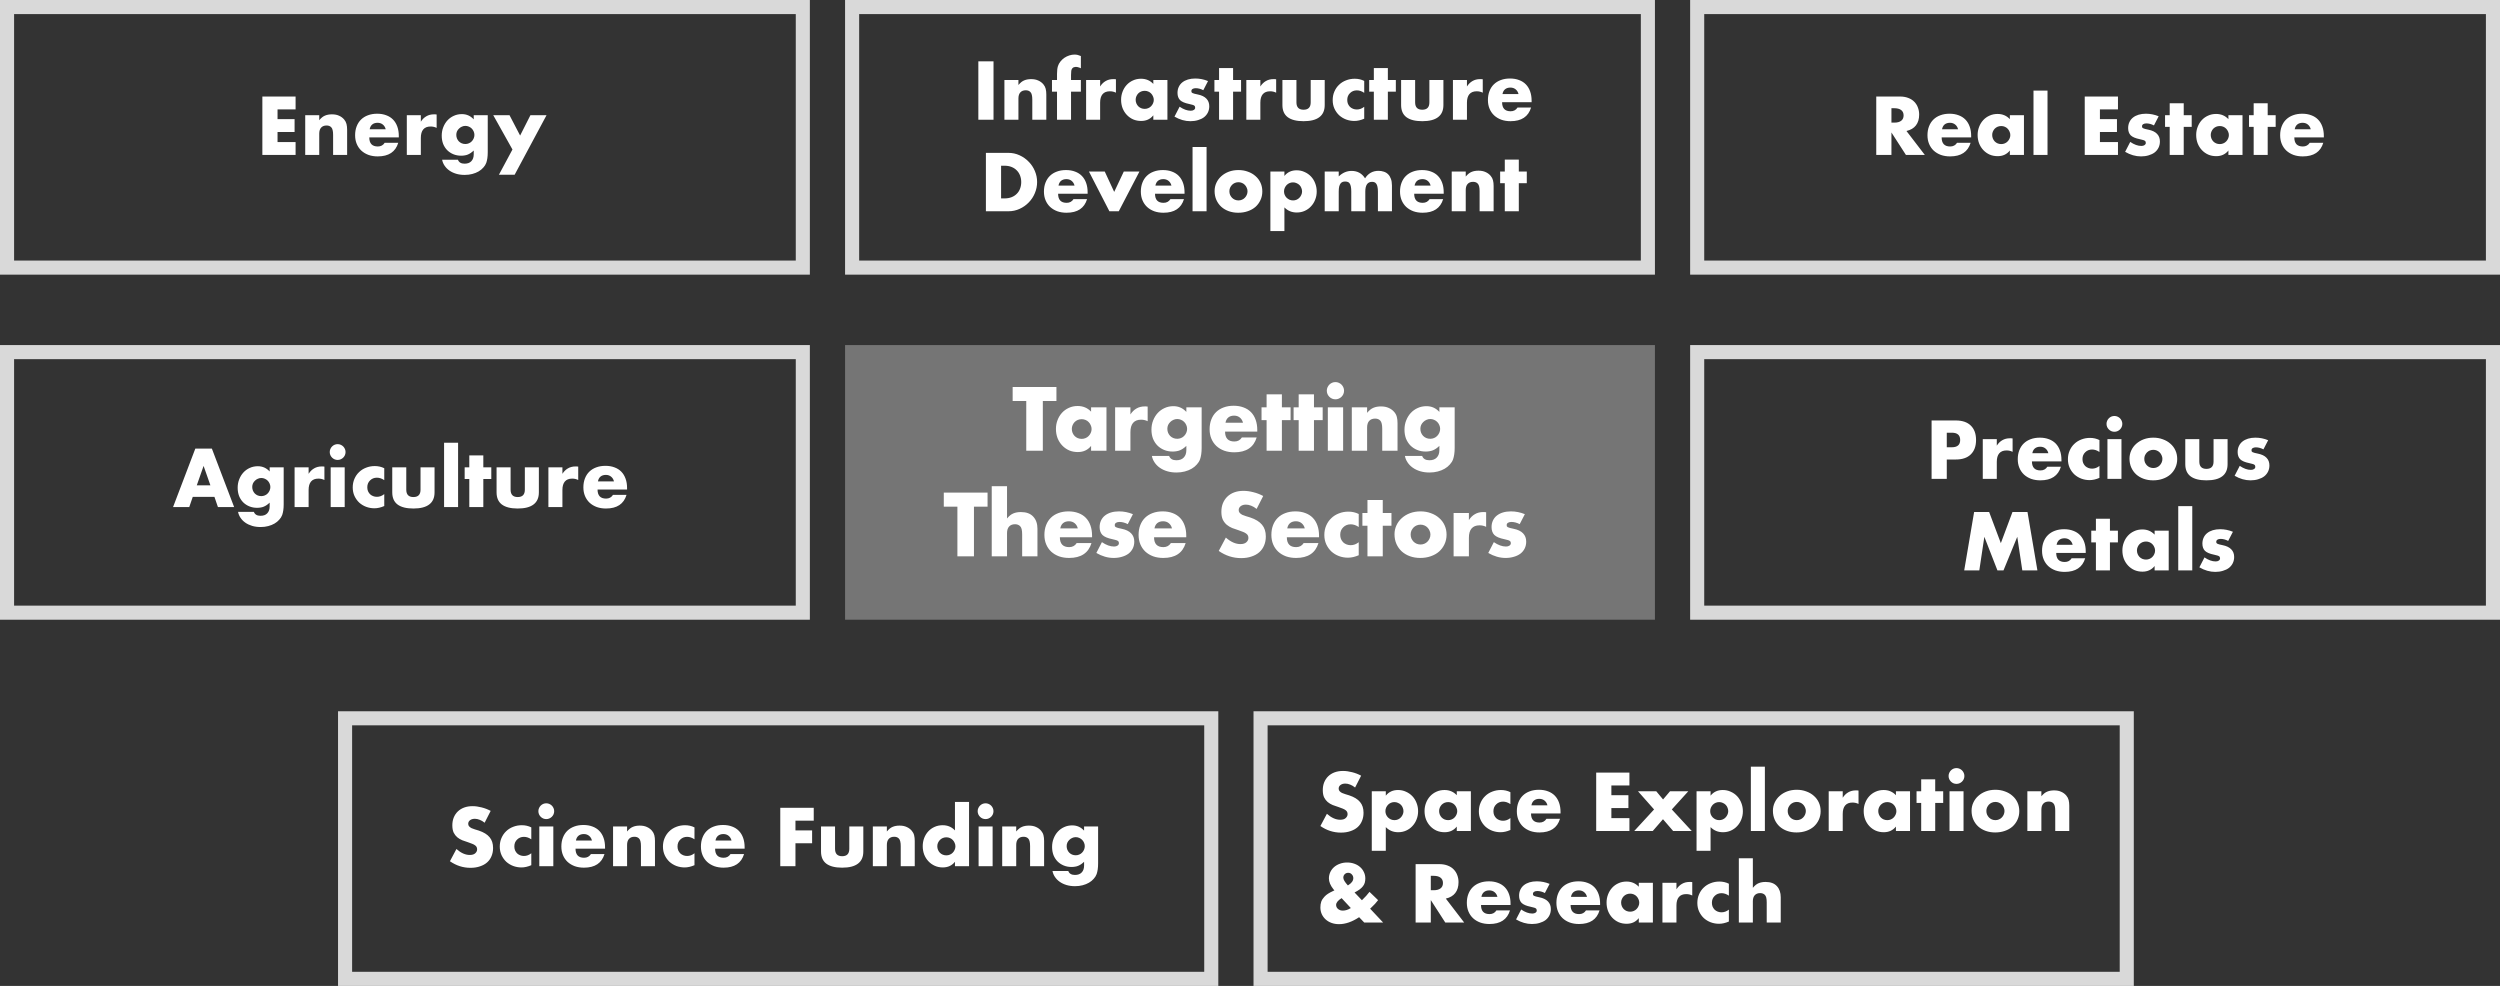
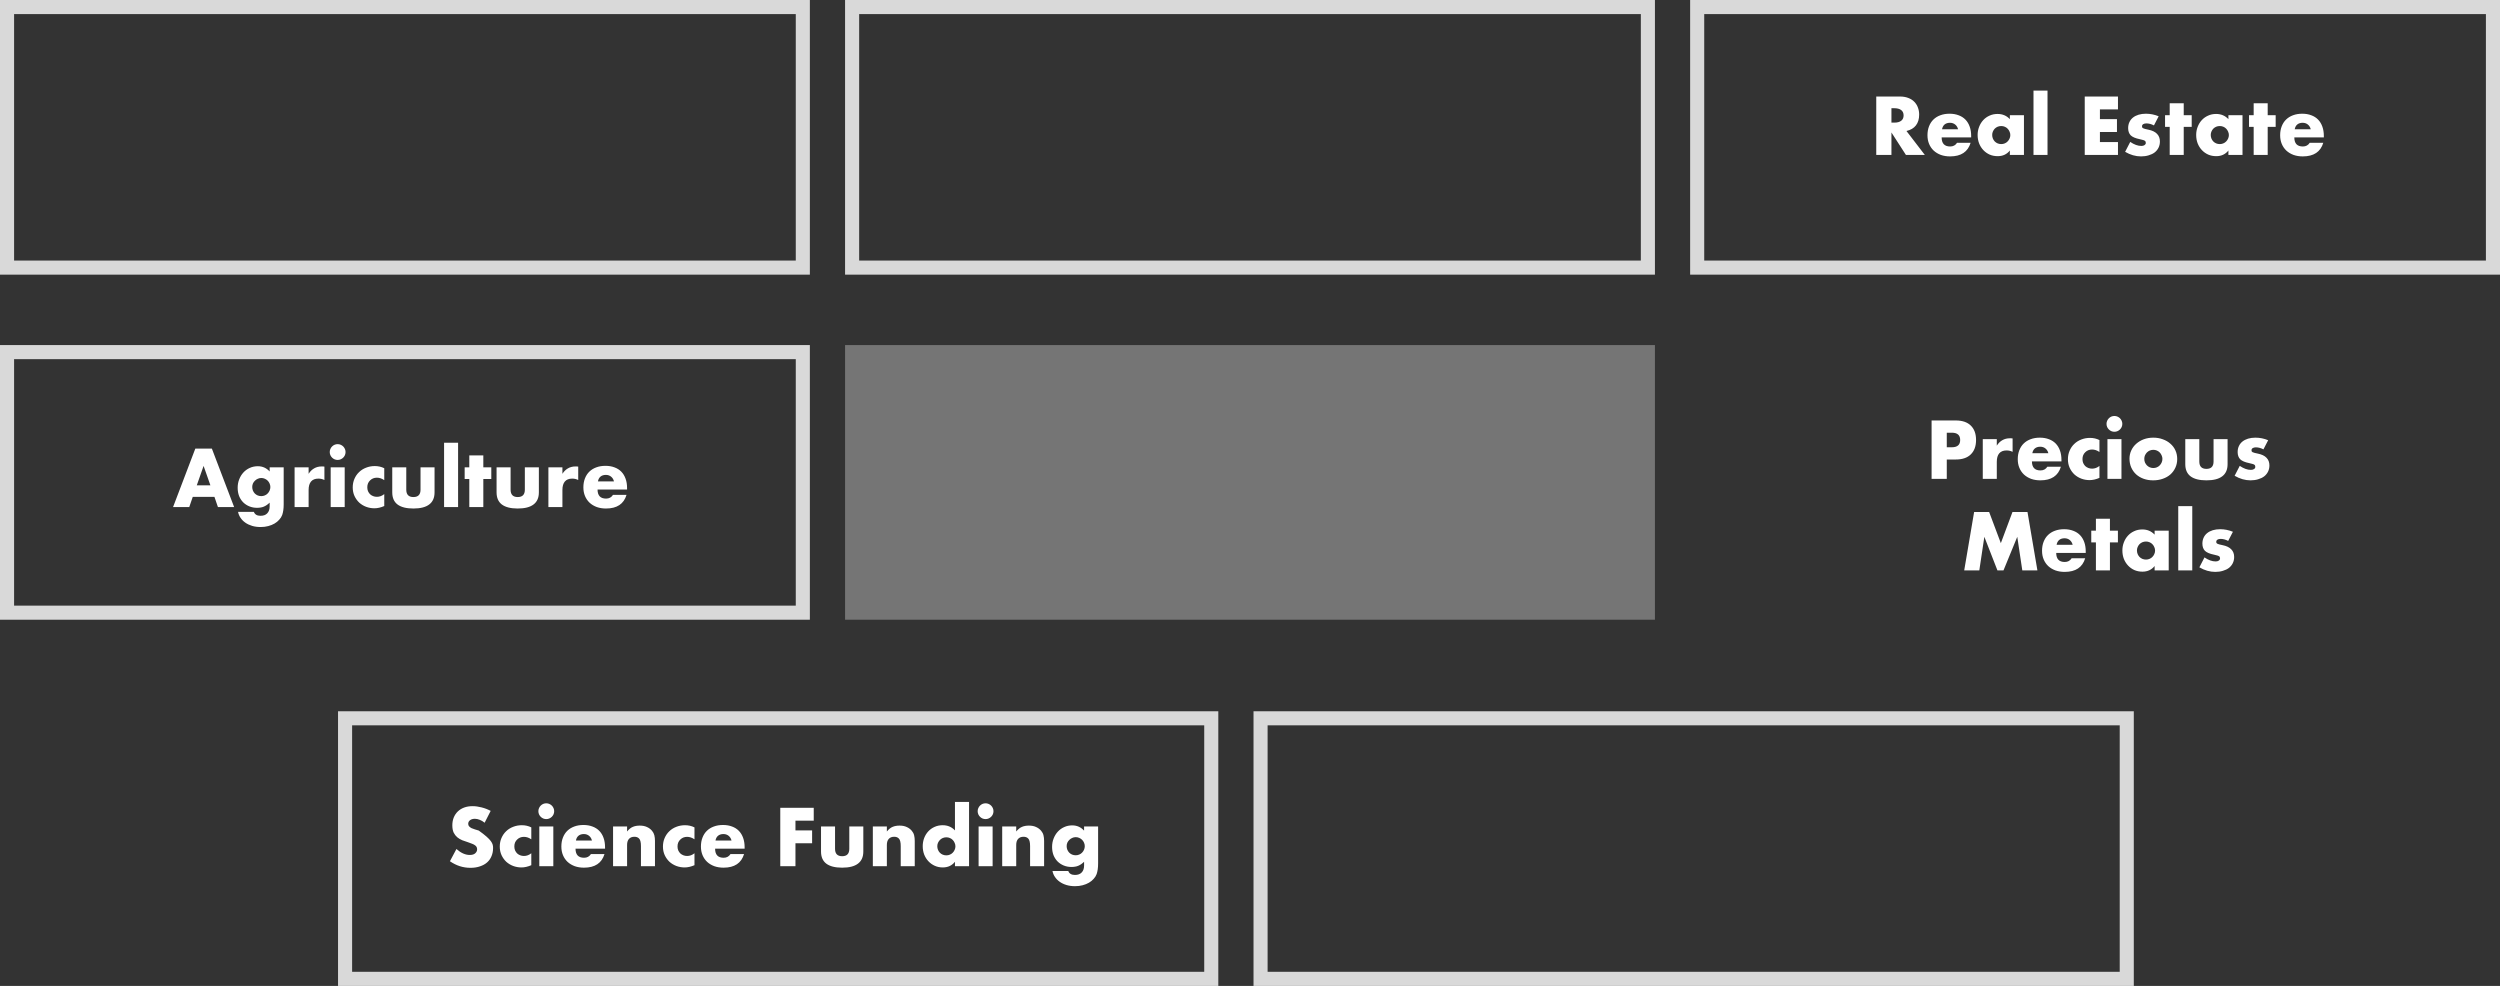
<svg xmlns="http://www.w3.org/2000/svg" width="355" height="140" viewBox="0 0 355 140" fill="none">
  <rect x="0" y="0" width="355" height="140" fill="#333333" stroke="none" />
  <rect x="1" y="1" width="113" height="37" stroke="#D9D9D9" stroke-width="2" />
  <rect x="1" y="50" width="113" height="37" stroke="#D9D9D9" stroke-width="2" />
  <rect x="120" y="49" width="115" height="39" fill="#757575" />
-   <rect x="241" y="50" width="113" height="37" stroke="#D9D9D9" stroke-width="2" />
  <rect x="49" y="102" width="123" height="37" stroke="#D9D9D9" stroke-width="2" />
  <rect x="179" y="102" width="123" height="37" stroke="#D9D9D9" stroke-width="2" />
  <rect x="121" y="1" width="113" height="37" stroke="#D9D9D9" stroke-width="2" />
  <rect x="241" y="1" width="113" height="37" stroke="#D9D9D9" stroke-width="2" />
-   <path d="M148.081 56.944V64H145.729V56.944H143.797V54.952H150.013V56.944H148.081ZM152.199 60.904C152.199 61.104 152.235 61.292 152.307 61.468C152.379 61.636 152.475 61.784 152.595 61.912C152.723 62.04 152.871 62.14 153.039 62.212C153.215 62.284 153.403 62.32 153.603 62.32C153.795 62.32 153.975 62.284 154.143 62.212C154.319 62.14 154.467 62.04 154.587 61.912C154.715 61.784 154.815 61.636 154.887 61.468C154.967 61.3 155.007 61.12 155.007 60.928C155.007 60.736 154.967 60.556 154.887 60.388C154.815 60.212 154.715 60.06 154.587 59.932C154.467 59.804 154.319 59.704 154.143 59.632C153.975 59.56 153.795 59.524 153.603 59.524C153.403 59.524 153.215 59.56 153.039 59.632C152.871 59.704 152.723 59.804 152.595 59.932C152.475 60.06 152.379 60.208 152.307 60.376C152.235 60.536 152.199 60.712 152.199 60.904ZM154.935 57.844H157.119V64H154.935V63.316C154.471 63.9 153.843 64.192 153.051 64.192C152.603 64.192 152.191 64.112 151.815 63.952C151.439 63.784 151.111 63.552 150.831 63.256C150.551 62.96 150.331 62.612 150.171 62.212C150.019 61.812 149.943 61.376 149.943 60.904C149.943 60.464 150.019 60.048 150.171 59.656C150.323 59.256 150.535 58.908 150.807 58.612C151.079 58.316 151.403 58.084 151.779 57.916C152.155 57.74 152.571 57.652 153.027 57.652C153.795 57.652 154.431 57.92 154.935 58.456V57.844ZM158.348 57.844H160.52V58.852C160.752 58.484 161.036 58.204 161.372 58.012C161.708 57.812 162.1 57.712 162.548 57.712C162.604 57.712 162.664 57.712 162.728 57.712C162.8 57.712 162.88 57.72 162.968 57.736V59.812C162.68 59.668 162.368 59.596 162.032 59.596C161.528 59.596 161.148 59.748 160.892 60.052C160.644 60.348 160.52 60.784 160.52 61.36V64H158.348V57.844ZM165.762 60.892C165.762 61.092 165.798 61.28 165.87 61.456C165.942 61.624 166.038 61.772 166.158 61.9C166.286 62.028 166.434 62.128 166.602 62.2C166.778 62.272 166.966 62.308 167.166 62.308C167.358 62.308 167.538 62.272 167.706 62.2C167.882 62.128 168.03 62.028 168.15 61.9C168.278 61.772 168.378 61.624 168.45 61.456C168.53 61.28 168.57 61.096 168.57 60.904C168.57 60.704 168.53 60.52 168.45 60.352C168.378 60.184 168.278 60.036 168.15 59.908C168.022 59.78 167.87 59.68 167.694 59.608C167.526 59.536 167.35 59.5 167.166 59.5C166.974 59.5 166.794 59.54 166.626 59.62C166.458 59.692 166.31 59.792 166.182 59.92C166.054 60.04 165.95 60.184 165.87 60.352C165.798 60.52 165.762 60.7 165.762 60.892ZM170.634 57.844V63.58C170.634 63.924 170.614 64.232 170.574 64.504C170.534 64.776 170.478 65.016 170.406 65.224C170.31 65.488 170.158 65.732 169.95 65.956C169.75 66.188 169.506 66.388 169.218 66.556C168.93 66.724 168.602 66.856 168.234 66.952C167.874 67.048 167.482 67.096 167.058 67.096C166.578 67.096 166.138 67.036 165.738 66.916C165.338 66.796 164.986 66.628 164.682 66.412C164.386 66.204 164.142 65.956 163.95 65.668C163.758 65.388 163.63 65.08 163.566 64.744H166.014C166.166 65.152 166.51 65.356 167.046 65.356C167.502 65.356 167.85 65.228 168.09 64.972C168.338 64.716 168.462 64.36 168.462 63.904V63.316C168.302 63.468 168.146 63.596 167.994 63.7C167.85 63.796 167.702 63.876 167.55 63.94C167.398 64.004 167.238 64.048 167.07 64.072C166.902 64.104 166.718 64.12 166.518 64.12C166.078 64.12 165.674 64.044 165.306 63.892C164.938 63.74 164.618 63.528 164.346 63.256C164.082 62.984 163.874 62.66 163.722 62.284C163.578 61.9 163.506 61.476 163.506 61.012C163.506 60.54 163.586 60.104 163.746 59.704C163.906 59.296 164.122 58.944 164.394 58.648C164.674 58.344 165.002 58.108 165.378 57.94C165.762 57.764 166.178 57.676 166.626 57.676C167.354 57.676 167.966 57.948 168.462 58.492V57.844H170.634ZM176.504 60.028C176.432 59.724 176.284 59.48 176.06 59.296C175.836 59.112 175.564 59.02 175.244 59.02C174.908 59.02 174.632 59.108 174.416 59.284C174.208 59.46 174.076 59.708 174.02 60.028H176.504ZM173.96 61.288C173.96 62.224 174.4 62.692 175.28 62.692C175.752 62.692 176.108 62.5 176.348 62.116H178.448C178.024 63.524 176.964 64.228 175.268 64.228C174.748 64.228 174.272 64.152 173.84 64C173.408 63.84 173.036 63.616 172.724 63.328C172.42 63.04 172.184 62.696 172.016 62.296C171.848 61.896 171.764 61.448 171.764 60.952C171.764 60.44 171.844 59.98 172.004 59.572C172.164 59.156 172.392 58.804 172.688 58.516C172.984 58.228 173.34 58.008 173.756 57.856C174.18 57.696 174.656 57.616 175.184 57.616C175.704 57.616 176.172 57.696 176.588 57.856C177.004 58.008 177.356 58.232 177.644 58.528C177.932 58.824 178.152 59.188 178.304 59.62C178.456 60.044 178.532 60.524 178.532 61.06V61.288H173.96ZM182.029 59.656V64H179.857V59.656H179.137V57.844H179.857V55.996H182.029V57.844H183.265V59.656H182.029ZM186.584 59.656V64H184.412V59.656H183.692V57.844H184.412V55.996H186.584V57.844H187.82V59.656H186.584ZM190.723 57.844V64H188.551V57.844H190.723ZM188.407 55.48C188.407 55.312 188.439 55.156 188.503 55.012C188.567 54.86 188.655 54.728 188.767 54.616C188.879 54.504 189.007 54.416 189.151 54.352C189.303 54.288 189.463 54.256 189.631 54.256C189.799 54.256 189.955 54.288 190.099 54.352C190.251 54.416 190.383 54.504 190.495 54.616C190.607 54.728 190.695 54.86 190.759 55.012C190.823 55.156 190.855 55.312 190.855 55.48C190.855 55.648 190.823 55.808 190.759 55.96C190.695 56.104 190.607 56.232 190.495 56.344C190.383 56.456 190.251 56.544 190.099 56.608C189.955 56.672 189.799 56.704 189.631 56.704C189.463 56.704 189.303 56.672 189.151 56.608C189.007 56.544 188.879 56.456 188.767 56.344C188.655 56.232 188.567 56.104 188.503 55.96C188.439 55.808 188.407 55.648 188.407 55.48ZM191.957 57.844H194.129V58.624C194.425 58.264 194.725 58.024 195.029 57.904C195.333 57.776 195.689 57.712 196.097 57.712C196.529 57.712 196.897 57.784 197.201 57.928C197.513 58.064 197.777 58.26 197.993 58.516C198.169 58.724 198.289 58.956 198.353 59.212C198.417 59.468 198.449 59.76 198.449 60.088V64H196.277V60.892C196.277 60.588 196.253 60.344 196.205 60.16C196.165 59.968 196.089 59.816 195.977 59.704C195.881 59.608 195.773 59.54 195.653 59.5C195.533 59.46 195.405 59.44 195.269 59.44C194.901 59.44 194.617 59.552 194.417 59.776C194.225 59.992 194.129 60.304 194.129 60.712V64H191.957V57.844ZM201.692 60.892C201.692 61.092 201.728 61.28 201.8 61.456C201.872 61.624 201.968 61.772 202.088 61.9C202.216 62.028 202.364 62.128 202.532 62.2C202.708 62.272 202.896 62.308 203.096 62.308C203.288 62.308 203.468 62.272 203.636 62.2C203.812 62.128 203.96 62.028 204.08 61.9C204.208 61.772 204.308 61.624 204.38 61.456C204.46 61.28 204.5 61.096 204.5 60.904C204.5 60.704 204.46 60.52 204.38 60.352C204.308 60.184 204.208 60.036 204.08 59.908C203.952 59.78 203.8 59.68 203.624 59.608C203.456 59.536 203.28 59.5 203.096 59.5C202.904 59.5 202.724 59.54 202.556 59.62C202.388 59.692 202.24 59.792 202.112 59.92C201.984 60.04 201.88 60.184 201.8 60.352C201.728 60.52 201.692 60.7 201.692 60.892ZM206.564 57.844V63.58C206.564 63.924 206.544 64.232 206.504 64.504C206.464 64.776 206.408 65.016 206.336 65.224C206.24 65.488 206.088 65.732 205.88 65.956C205.68 66.188 205.436 66.388 205.148 66.556C204.86 66.724 204.532 66.856 204.164 66.952C203.804 67.048 203.412 67.096 202.988 67.096C202.508 67.096 202.068 67.036 201.668 66.916C201.268 66.796 200.916 66.628 200.612 66.412C200.316 66.204 200.072 65.956 199.88 65.668C199.688 65.388 199.56 65.08 199.496 64.744H201.944C202.096 65.152 202.44 65.356 202.976 65.356C203.432 65.356 203.78 65.228 204.02 64.972C204.268 64.716 204.392 64.36 204.392 63.904V63.316C204.232 63.468 204.076 63.596 203.924 63.7C203.78 63.796 203.632 63.876 203.48 63.94C203.328 64.004 203.168 64.048 203 64.072C202.832 64.104 202.648 64.12 202.448 64.12C202.008 64.12 201.604 64.044 201.236 63.892C200.868 63.74 200.548 63.528 200.276 63.256C200.012 62.984 199.804 62.66 199.652 62.284C199.508 61.9 199.436 61.476 199.436 61.012C199.436 60.54 199.516 60.104 199.676 59.704C199.836 59.296 200.052 58.944 200.324 58.648C200.604 58.344 200.932 58.108 201.308 57.94C201.692 57.764 202.108 57.676 202.556 57.676C203.284 57.676 203.896 57.948 204.392 58.492V57.844H206.564ZM138.302 71.944V79H135.95V71.944H134.018V69.952H140.234V71.944H138.302ZM140.826 69.04H142.998V73.624C143.294 73.264 143.594 73.024 143.898 72.904C144.202 72.776 144.558 72.712 144.966 72.712C145.742 72.712 146.326 72.928 146.718 73.36C147.118 73.784 147.318 74.36 147.318 75.088V79H145.146V75.892C145.146 75.58 145.122 75.328 145.074 75.136C145.026 74.944 144.946 74.796 144.834 74.692C144.642 74.524 144.41 74.44 144.138 74.44C143.77 74.44 143.486 74.552 143.286 74.776C143.094 74.992 142.998 75.304 142.998 75.712V79H140.826V69.04ZM153.045 75.028C152.973 74.724 152.825 74.48 152.601 74.296C152.377 74.112 152.105 74.02 151.785 74.02C151.449 74.02 151.173 74.108 150.957 74.284C150.749 74.46 150.617 74.708 150.561 75.028H153.045ZM150.501 76.288C150.501 77.224 150.941 77.692 151.821 77.692C152.293 77.692 152.649 77.5 152.889 77.116H154.989C154.565 78.524 153.505 79.228 151.809 79.228C151.289 79.228 150.813 79.152 150.381 79C149.949 78.84 149.577 78.616 149.265 78.328C148.961 78.04 148.725 77.696 148.557 77.296C148.389 76.896 148.305 76.448 148.305 75.952C148.305 75.44 148.385 74.98 148.545 74.572C148.705 74.156 148.933 73.804 149.229 73.516C149.525 73.228 149.881 73.008 150.297 72.856C150.721 72.696 151.197 72.616 151.725 72.616C152.245 72.616 152.713 72.696 153.129 72.856C153.545 73.008 153.897 73.232 154.185 73.528C154.473 73.824 154.693 74.188 154.845 74.62C154.997 75.044 155.073 75.524 155.073 76.06V76.288H150.501ZM160.144 74.428C159.744 74.22 159.352 74.116 158.968 74.116C158.768 74.116 158.604 74.156 158.476 74.236C158.356 74.316 158.296 74.424 158.296 74.56C158.296 74.632 158.304 74.692 158.32 74.74C158.344 74.78 158.388 74.82 158.452 74.86C158.524 74.9 158.624 74.936 158.752 74.968C158.888 75 159.064 75.04 159.28 75.088C159.88 75.208 160.328 75.424 160.624 75.736C160.92 76.04 161.068 76.432 161.068 76.912C161.068 77.272 160.996 77.596 160.852 77.884C160.708 78.172 160.508 78.416 160.252 78.616C159.996 78.808 159.688 78.956 159.328 79.06C158.968 79.172 158.572 79.228 158.14 79.228C157.308 79.228 156.488 78.992 155.68 78.52L156.472 76.984C157.08 77.4 157.656 77.608 158.2 77.608C158.4 77.608 158.564 77.564 158.692 77.476C158.82 77.388 158.884 77.276 158.884 77.14C158.884 77.06 158.872 76.996 158.848 76.948C158.832 76.892 158.792 76.844 158.728 76.804C158.664 76.756 158.568 76.716 158.44 76.684C158.32 76.644 158.16 76.604 157.96 76.564C157.288 76.428 156.816 76.228 156.544 75.964C156.28 75.692 156.148 75.32 156.148 74.848C156.148 74.504 156.212 74.196 156.34 73.924C156.468 73.644 156.652 73.408 156.892 73.216C157.132 73.024 157.42 72.876 157.756 72.772C158.1 72.668 158.48 72.616 158.896 72.616C159.576 72.616 160.236 72.748 160.876 73.012L160.144 74.428ZM166.42 75.028C166.348 74.724 166.2 74.48 165.976 74.296C165.752 74.112 165.48 74.02 165.16 74.02C164.824 74.02 164.548 74.108 164.332 74.284C164.124 74.46 163.992 74.708 163.936 75.028H166.42ZM163.876 76.288C163.876 77.224 164.316 77.692 165.196 77.692C165.668 77.692 166.024 77.5 166.264 77.116H168.364C167.94 78.524 166.88 79.228 165.184 79.228C164.664 79.228 164.188 79.152 163.756 79C163.324 78.84 162.952 78.616 162.64 78.328C162.336 78.04 162.1 77.696 161.932 77.296C161.764 76.896 161.68 76.448 161.68 75.952C161.68 75.44 161.76 74.98 161.92 74.572C162.08 74.156 162.308 73.804 162.604 73.516C162.9 73.228 163.256 73.008 163.672 72.856C164.096 72.696 164.572 72.616 165.1 72.616C165.62 72.616 166.088 72.696 166.504 72.856C166.92 73.008 167.272 73.232 167.56 73.528C167.848 73.824 168.068 74.188 168.22 74.62C168.372 75.044 168.448 75.524 168.448 76.06V76.288H163.876ZM178.439 72.268C178.183 72.06 177.927 71.908 177.671 71.812C177.415 71.708 177.167 71.656 176.927 71.656C176.623 71.656 176.375 71.728 176.183 71.872C175.991 72.016 175.895 72.204 175.895 72.436C175.895 72.596 175.943 72.728 176.039 72.832C176.135 72.936 176.259 73.028 176.411 73.108C176.571 73.18 176.747 73.244 176.939 73.3C177.139 73.356 177.335 73.416 177.527 73.48C178.295 73.736 178.855 74.08 179.207 74.512C179.567 74.936 179.747 75.492 179.747 76.18C179.747 76.644 179.667 77.064 179.507 77.44C179.355 77.816 179.127 78.14 178.823 78.412C178.527 78.676 178.159 78.88 177.719 79.024C177.287 79.176 176.795 79.252 176.243 79.252C175.099 79.252 174.039 78.912 173.063 78.232L174.071 76.336C174.423 76.648 174.771 76.88 175.115 77.032C175.459 77.184 175.799 77.26 176.135 77.26C176.519 77.26 176.803 77.172 176.987 76.996C177.179 76.82 177.275 76.62 177.275 76.396C177.275 76.26 177.251 76.144 177.203 76.048C177.155 75.944 177.075 75.852 176.963 75.772C176.851 75.684 176.703 75.604 176.519 75.532C176.343 75.46 176.127 75.38 175.871 75.292C175.567 75.196 175.267 75.092 174.971 74.98C174.683 74.86 174.423 74.704 174.191 74.512C173.967 74.32 173.783 74.08 173.639 73.792C173.503 73.496 173.435 73.124 173.435 72.676C173.435 72.228 173.507 71.824 173.651 71.464C173.803 71.096 174.011 70.784 174.275 70.528C174.547 70.264 174.875 70.06 175.259 69.916C175.651 69.772 176.087 69.7 176.567 69.7C177.015 69.7 177.483 69.764 177.971 69.892C178.459 70.012 178.927 70.192 179.375 70.432L178.439 72.268ZM185.275 75.028C185.203 74.724 185.055 74.48 184.831 74.296C184.607 74.112 184.335 74.02 184.015 74.02C183.679 74.02 183.403 74.108 183.187 74.284C182.979 74.46 182.847 74.708 182.791 75.028H185.275ZM182.731 76.288C182.731 77.224 183.171 77.692 184.051 77.692C184.523 77.692 184.879 77.5 185.119 77.116H187.219C186.795 78.524 185.735 79.228 184.039 79.228C183.519 79.228 183.043 79.152 182.611 79C182.179 78.84 181.807 78.616 181.495 78.328C181.191 78.04 180.955 77.696 180.787 77.296C180.619 76.896 180.535 76.448 180.535 75.952C180.535 75.44 180.615 74.98 180.775 74.572C180.935 74.156 181.163 73.804 181.459 73.516C181.755 73.228 182.111 73.008 182.527 72.856C182.951 72.696 183.427 72.616 183.955 72.616C184.475 72.616 184.943 72.696 185.359 72.856C185.775 73.008 186.127 73.232 186.415 73.528C186.703 73.824 186.923 74.188 187.075 74.62C187.227 75.044 187.303 75.524 187.303 76.06V76.288H182.731ZM192.939 74.836C192.563 74.58 192.183 74.452 191.799 74.452C191.591 74.452 191.395 74.488 191.211 74.56C191.035 74.632 190.879 74.736 190.743 74.872C190.607 75 190.499 75.156 190.419 75.34C190.347 75.516 190.311 75.716 190.311 75.94C190.311 76.156 190.347 76.356 190.419 76.54C190.499 76.716 190.603 76.872 190.731 77.008C190.867 77.136 191.027 77.236 191.211 77.308C191.395 77.38 191.591 77.416 191.799 77.416C192.207 77.416 192.587 77.276 192.939 76.996V78.844C192.403 79.076 191.895 79.192 191.415 79.192C190.967 79.192 190.539 79.116 190.131 78.964C189.731 78.812 189.375 78.596 189.063 78.316C188.759 78.028 188.515 77.688 188.331 77.296C188.147 76.896 188.055 76.452 188.055 75.964C188.055 75.476 188.143 75.032 188.319 74.632C188.495 74.224 188.735 73.876 189.039 73.588C189.343 73.292 189.703 73.064 190.119 72.904C190.543 72.736 190.995 72.652 191.475 72.652C192.003 72.652 192.491 72.764 192.939 72.988V74.836ZM196.352 74.656V79H194.18V74.656H193.46V72.844H194.18V70.996H196.352V72.844H197.588V74.656H196.352ZM200.312 75.892C200.312 76.1 200.348 76.292 200.42 76.468C200.5 76.636 200.6 76.784 200.72 76.912C200.848 77.04 200.996 77.14 201.164 77.212C201.34 77.284 201.524 77.32 201.716 77.32C201.908 77.32 202.088 77.284 202.256 77.212C202.432 77.14 202.58 77.04 202.7 76.912C202.828 76.784 202.928 76.636 203 76.468C203.08 76.292 203.12 76.104 203.12 75.904C203.12 75.712 203.08 75.532 203 75.364C202.928 75.188 202.828 75.036 202.7 74.908C202.58 74.78 202.432 74.68 202.256 74.608C202.088 74.536 201.908 74.5 201.716 74.5C201.524 74.5 201.34 74.536 201.164 74.608C200.996 74.68 200.848 74.78 200.72 74.908C200.6 75.036 200.5 75.184 200.42 75.352C200.348 75.52 200.312 75.7 200.312 75.892ZM198.02 75.868C198.02 75.412 198.112 74.988 198.296 74.596C198.48 74.196 198.736 73.852 199.064 73.564C199.392 73.268 199.78 73.036 200.228 72.868C200.684 72.7 201.18 72.616 201.716 72.616C202.244 72.616 202.732 72.7 203.18 72.868C203.636 73.028 204.028 73.256 204.356 73.552C204.692 73.84 204.952 74.188 205.136 74.596C205.32 74.996 205.412 75.44 205.412 75.928C205.412 76.416 205.316 76.864 205.124 77.272C204.94 77.672 204.684 78.02 204.356 78.316C204.028 78.604 203.632 78.828 203.168 78.988C202.712 79.148 202.216 79.228 201.68 79.228C201.152 79.228 200.664 79.148 200.216 78.988C199.768 78.828 199.38 78.6 199.052 78.304C198.732 78.008 198.48 77.656 198.296 77.248C198.112 76.832 198.02 76.372 198.02 75.868ZM206.412 72.844H208.584V73.852C208.816 73.484 209.1 73.204 209.436 73.012C209.772 72.812 210.164 72.712 210.612 72.712C210.668 72.712 210.728 72.712 210.792 72.712C210.864 72.712 210.944 72.72 211.032 72.736V74.812C210.744 74.668 210.432 74.596 210.096 74.596C209.592 74.596 209.212 74.748 208.956 75.052C208.708 75.348 208.584 75.784 208.584 76.36V79H206.412V72.844ZM215.797 74.428C215.397 74.22 215.005 74.116 214.621 74.116C214.421 74.116 214.257 74.156 214.129 74.236C214.009 74.316 213.949 74.424 213.949 74.56C213.949 74.632 213.957 74.692 213.973 74.74C213.997 74.78 214.041 74.82 214.105 74.86C214.177 74.9 214.277 74.936 214.405 74.968C214.541 75 214.717 75.04 214.933 75.088C215.533 75.208 215.981 75.424 216.277 75.736C216.573 76.04 216.721 76.432 216.721 76.912C216.721 77.272 216.649 77.596 216.505 77.884C216.361 78.172 216.161 78.416 215.905 78.616C215.649 78.808 215.341 78.956 214.981 79.06C214.621 79.172 214.225 79.228 213.793 79.228C212.961 79.228 212.141 78.992 211.333 78.52L212.125 76.984C212.733 77.4 213.309 77.608 213.853 77.608C214.053 77.608 214.217 77.564 214.345 77.476C214.473 77.388 214.537 77.276 214.537 77.14C214.537 77.06 214.525 76.996 214.501 76.948C214.485 76.892 214.445 76.844 214.381 76.804C214.317 76.756 214.221 76.716 214.093 76.684C213.973 76.644 213.813 76.604 213.613 76.564C212.941 76.428 212.469 76.228 212.197 75.964C211.933 75.692 211.801 75.32 211.801 74.848C211.801 74.504 211.865 74.196 211.993 73.924C212.121 73.644 212.305 73.408 212.545 73.216C212.785 73.024 213.073 72.876 213.409 72.772C213.753 72.668 214.133 72.616 214.549 72.616C215.229 72.616 215.889 72.748 216.529 73.012L215.797 74.428Z" fill="white" />
-   <path d="M141.08 8.706V17H138.924V8.706H141.08ZM142.626 11.357H144.617V12.072C144.888 11.742 145.163 11.522 145.442 11.412C145.721 11.295 146.047 11.236 146.421 11.236C146.817 11.236 147.154 11.302 147.433 11.434C147.719 11.559 147.961 11.738 148.159 11.973C148.32 12.164 148.43 12.376 148.489 12.611C148.548 12.846 148.577 13.113 148.577 13.414V17H146.586V14.151C146.586 13.872 146.564 13.649 146.52 13.48C146.483 13.304 146.414 13.165 146.311 13.062C146.223 12.974 146.124 12.912 146.014 12.875C145.904 12.838 145.787 12.82 145.662 12.82C145.325 12.82 145.064 12.923 144.881 13.128C144.705 13.326 144.617 13.612 144.617 13.986V17H142.626V11.357ZM152.087 13.018V17H150.096V13.018H149.381V11.357H150.096V10.51C150.096 10.041 150.14 9.667 150.228 9.388C150.301 9.153 150.418 8.937 150.58 8.739C150.741 8.534 150.928 8.358 151.141 8.211C151.361 8.064 151.595 7.951 151.845 7.87C152.094 7.789 152.34 7.749 152.582 7.749C152.75 7.749 152.904 7.767 153.044 7.804C153.19 7.841 153.337 7.892 153.484 7.958V9.696C153.352 9.63 153.227 9.582 153.11 9.553C153 9.516 152.882 9.498 152.758 9.498C152.677 9.498 152.593 9.513 152.505 9.542C152.424 9.564 152.347 9.615 152.274 9.696C152.2 9.777 152.149 9.894 152.12 10.048C152.098 10.195 152.087 10.396 152.087 10.653V11.357H153.484V13.018H152.087ZM154.227 11.357H156.218V12.281C156.431 11.944 156.691 11.687 156.999 11.511C157.307 11.328 157.667 11.236 158.077 11.236C158.129 11.236 158.184 11.236 158.242 11.236C158.308 11.236 158.382 11.243 158.462 11.258V13.161C158.198 13.029 157.912 12.963 157.604 12.963C157.142 12.963 156.794 13.102 156.559 13.381C156.332 13.652 156.218 14.052 156.218 14.58V17H154.227V11.357ZM161.264 14.162C161.264 14.345 161.297 14.518 161.363 14.679C161.429 14.833 161.517 14.969 161.627 15.086C161.744 15.203 161.88 15.295 162.034 15.361C162.195 15.427 162.368 15.46 162.551 15.46C162.727 15.46 162.892 15.427 163.046 15.361C163.207 15.295 163.343 15.203 163.453 15.086C163.57 14.969 163.662 14.833 163.728 14.679C163.801 14.525 163.838 14.36 163.838 14.184C163.838 14.008 163.801 13.843 163.728 13.689C163.662 13.528 163.57 13.388 163.453 13.271C163.343 13.154 163.207 13.062 163.046 12.996C162.892 12.93 162.727 12.897 162.551 12.897C162.368 12.897 162.195 12.93 162.034 12.996C161.88 13.062 161.744 13.154 161.627 13.271C161.517 13.388 161.429 13.524 161.363 13.678C161.297 13.825 161.264 13.986 161.264 14.162ZM163.772 11.357H165.774V17H163.772V16.373C163.347 16.908 162.771 17.176 162.045 17.176C161.634 17.176 161.257 17.103 160.912 16.956C160.567 16.802 160.267 16.589 160.01 16.318C159.753 16.047 159.552 15.728 159.405 15.361C159.266 14.994 159.196 14.595 159.196 14.162C159.196 13.759 159.266 13.377 159.405 13.018C159.544 12.651 159.739 12.332 159.988 12.061C160.237 11.79 160.534 11.577 160.879 11.423C161.224 11.262 161.605 11.181 162.023 11.181C162.727 11.181 163.31 11.427 163.772 11.918V11.357ZM170.869 12.809C170.502 12.618 170.143 12.523 169.791 12.523C169.607 12.523 169.457 12.56 169.34 12.633C169.23 12.706 169.175 12.805 169.175 12.93C169.175 12.996 169.182 13.051 169.197 13.095C169.219 13.132 169.259 13.168 169.318 13.205C169.384 13.242 169.475 13.275 169.593 13.304C169.717 13.333 169.879 13.37 170.077 13.414C170.627 13.524 171.037 13.722 171.309 14.008C171.58 14.287 171.716 14.646 171.716 15.086C171.716 15.416 171.65 15.713 171.518 15.977C171.386 16.241 171.202 16.465 170.968 16.648C170.733 16.824 170.451 16.96 170.121 17.055C169.791 17.158 169.428 17.209 169.032 17.209C168.269 17.209 167.517 16.993 166.777 16.56L167.503 15.152C168.06 15.533 168.588 15.724 169.087 15.724C169.27 15.724 169.42 15.684 169.538 15.603C169.655 15.522 169.714 15.42 169.714 15.295C169.714 15.222 169.703 15.163 169.681 15.119C169.666 15.068 169.629 15.024 169.571 14.987C169.512 14.943 169.424 14.906 169.307 14.877C169.197 14.84 169.05 14.804 168.867 14.767C168.251 14.642 167.818 14.459 167.569 14.217C167.327 13.968 167.206 13.627 167.206 13.194C167.206 12.879 167.264 12.596 167.382 12.347C167.499 12.09 167.668 11.874 167.888 11.698C168.108 11.522 168.372 11.386 168.68 11.291C168.995 11.196 169.343 11.148 169.725 11.148C170.348 11.148 170.953 11.269 171.54 11.511L170.869 12.809ZM175.098 13.018V17H173.107V13.018H172.447V11.357H173.107V9.663H175.098V11.357H176.231V13.018H175.098ZM176.979 11.357H178.97V12.281C179.183 11.944 179.443 11.687 179.751 11.511C180.059 11.328 180.419 11.236 180.829 11.236C180.881 11.236 180.936 11.236 180.994 11.236C181.06 11.236 181.134 11.243 181.214 11.258V13.161C180.95 13.029 180.664 12.963 180.356 12.963C179.894 12.963 179.546 13.102 179.311 13.381C179.084 13.652 178.97 14.052 178.97 14.58V17H176.979V11.357ZM184.094 11.357V14.536C184.094 15.233 184.432 15.581 185.106 15.581C185.781 15.581 186.118 15.233 186.118 14.536V11.357H188.109V14.921C188.109 15.684 187.856 16.256 187.35 16.637C186.852 17.018 186.104 17.209 185.106 17.209C184.109 17.209 183.357 17.018 182.851 16.637C182.353 16.256 182.103 15.684 182.103 14.921V11.357H184.094ZM193.719 13.183C193.374 12.948 193.026 12.831 192.674 12.831C192.483 12.831 192.303 12.864 192.135 12.93C191.973 12.996 191.83 13.091 191.706 13.216C191.581 13.333 191.482 13.476 191.409 13.645C191.343 13.806 191.31 13.99 191.31 14.195C191.31 14.393 191.343 14.576 191.409 14.745C191.482 14.906 191.577 15.049 191.695 15.174C191.819 15.291 191.966 15.383 192.135 15.449C192.303 15.515 192.483 15.548 192.674 15.548C193.048 15.548 193.396 15.42 193.719 15.163V16.857C193.227 17.07 192.762 17.176 192.322 17.176C191.911 17.176 191.519 17.106 191.145 16.967C190.778 16.828 190.452 16.63 190.166 16.373C189.887 16.109 189.663 15.797 189.495 15.438C189.326 15.071 189.242 14.664 189.242 14.217C189.242 13.77 189.322 13.363 189.484 12.996C189.645 12.622 189.865 12.303 190.144 12.039C190.422 11.768 190.752 11.559 191.134 11.412C191.522 11.258 191.937 11.181 192.377 11.181C192.861 11.181 193.308 11.284 193.719 11.489V13.183ZM197.076 13.018V17H195.085V13.018H194.425V11.357H195.085V9.663H197.076V11.357H198.209V13.018H197.076ZM200.949 11.357V14.536C200.949 15.233 201.286 15.581 201.961 15.581C202.636 15.581 202.973 15.233 202.973 14.536V11.357H204.964V14.921C204.964 15.684 204.711 16.256 204.205 16.637C203.706 17.018 202.958 17.209 201.961 17.209C200.964 17.209 200.212 17.018 199.706 16.637C199.207 16.256 198.958 15.684 198.958 14.921V11.357H200.949ZM206.316 11.357H208.307V12.281C208.52 11.944 208.78 11.687 209.088 11.511C209.396 11.328 209.756 11.236 210.166 11.236C210.218 11.236 210.273 11.236 210.331 11.236C210.397 11.236 210.471 11.243 210.551 11.258V13.161C210.287 13.029 210.001 12.963 209.693 12.963C209.231 12.963 208.883 13.102 208.648 13.381C208.421 13.652 208.307 14.052 208.307 14.58V17H206.316V11.357ZM215.63 13.359C215.564 13.08 215.428 12.857 215.223 12.688C215.017 12.519 214.768 12.435 214.475 12.435C214.167 12.435 213.914 12.516 213.716 12.677C213.525 12.838 213.404 13.066 213.353 13.359H215.63ZM213.298 14.514C213.298 15.372 213.701 15.801 214.508 15.801C214.94 15.801 215.267 15.625 215.487 15.273H217.412C217.023 16.564 216.051 17.209 214.497 17.209C214.02 17.209 213.584 17.139 213.188 17C212.792 16.853 212.451 16.648 212.165 16.384C211.886 16.12 211.67 15.805 211.516 15.438C211.362 15.071 211.285 14.661 211.285 14.206C211.285 13.737 211.358 13.315 211.505 12.941C211.651 12.56 211.86 12.237 212.132 11.973C212.403 11.709 212.729 11.507 213.111 11.368C213.499 11.221 213.936 11.148 214.42 11.148C214.896 11.148 215.325 11.221 215.707 11.368C216.088 11.507 216.411 11.713 216.675 11.984C216.939 12.255 217.14 12.589 217.28 12.985C217.419 13.374 217.489 13.814 217.489 14.305V14.514H213.298ZM142.154 28.174H142.649C143.023 28.174 143.357 28.115 143.65 27.998C143.944 27.881 144.189 27.719 144.387 27.514C144.593 27.309 144.747 27.067 144.849 26.788C144.959 26.502 145.014 26.19 145.014 25.853C145.014 25.523 144.959 25.215 144.849 24.929C144.739 24.643 144.582 24.397 144.376 24.192C144.178 23.987 143.933 23.825 143.639 23.708C143.346 23.591 143.016 23.532 142.649 23.532H142.154V28.174ZM139.998 21.706H143.188C143.753 21.706 144.281 21.82 144.772 22.047C145.271 22.274 145.704 22.579 146.07 22.96C146.444 23.334 146.738 23.774 146.95 24.28C147.163 24.779 147.269 25.303 147.269 25.853C147.269 26.396 147.163 26.92 146.95 27.426C146.745 27.925 146.455 28.365 146.081 28.746C145.715 29.127 145.282 29.432 144.783 29.659C144.292 29.886 143.76 30 143.188 30H139.998V21.706ZM152.584 26.359C152.518 26.08 152.382 25.857 152.177 25.688C151.972 25.519 151.722 25.435 151.429 25.435C151.121 25.435 150.868 25.516 150.67 25.677C150.479 25.838 150.358 26.066 150.307 26.359H152.584ZM150.252 27.514C150.252 28.372 150.655 28.801 151.462 28.801C151.895 28.801 152.221 28.625 152.441 28.273H154.366C153.977 29.564 153.006 30.209 151.451 30.209C150.974 30.209 150.538 30.139 150.142 30C149.746 29.853 149.405 29.648 149.119 29.384C148.84 29.12 148.624 28.805 148.47 28.438C148.316 28.071 148.239 27.661 148.239 27.206C148.239 26.737 148.312 26.315 148.459 25.941C148.606 25.56 148.815 25.237 149.086 24.973C149.357 24.709 149.684 24.507 150.065 24.368C150.454 24.221 150.89 24.148 151.374 24.148C151.851 24.148 152.28 24.221 152.661 24.368C153.042 24.507 153.365 24.713 153.629 24.984C153.893 25.255 154.095 25.589 154.234 25.985C154.373 26.374 154.443 26.814 154.443 27.305V27.514H150.252ZM156.874 24.357L158.216 27.25L159.58 24.357H161.802L158.865 30H157.534L154.63 24.357H156.874ZM166.345 26.359C166.279 26.08 166.143 25.857 165.938 25.688C165.732 25.519 165.483 25.435 165.19 25.435C164.882 25.435 164.629 25.516 164.431 25.677C164.24 25.838 164.119 26.066 164.068 26.359H166.345ZM164.013 27.514C164.013 28.372 164.416 28.801 165.223 28.801C165.655 28.801 165.982 28.625 166.202 28.273H168.127C167.738 29.564 166.766 30.209 165.212 30.209C164.735 30.209 164.299 30.139 163.903 30C163.507 29.853 163.166 29.648 162.88 29.384C162.601 29.12 162.385 28.805 162.231 28.438C162.077 28.071 162 27.661 162 27.206C162 26.737 162.073 26.315 162.22 25.941C162.366 25.56 162.575 25.237 162.847 24.973C163.118 24.709 163.444 24.507 163.826 24.368C164.214 24.221 164.651 24.148 165.135 24.148C165.611 24.148 166.04 24.221 166.422 24.368C166.803 24.507 167.126 24.713 167.39 24.984C167.654 25.255 167.855 25.589 167.995 25.985C168.134 26.374 168.204 26.814 168.204 27.305V27.514H164.013ZM171.333 20.87V30H169.342V20.87H171.333ZM174.574 27.151C174.574 27.342 174.607 27.518 174.673 27.679C174.747 27.833 174.838 27.969 174.948 28.086C175.066 28.203 175.201 28.295 175.355 28.361C175.517 28.427 175.685 28.46 175.861 28.46C176.037 28.46 176.202 28.427 176.356 28.361C176.518 28.295 176.653 28.203 176.763 28.086C176.881 27.969 176.972 27.833 177.038 27.679C177.112 27.518 177.148 27.345 177.148 27.162C177.148 26.986 177.112 26.821 177.038 26.667C176.972 26.506 176.881 26.366 176.763 26.249C176.653 26.132 176.518 26.04 176.356 25.974C176.202 25.908 176.037 25.875 175.861 25.875C175.685 25.875 175.517 25.908 175.355 25.974C175.201 26.04 175.066 26.132 174.948 26.249C174.838 26.366 174.747 26.502 174.673 26.656C174.607 26.81 174.574 26.975 174.574 27.151ZM172.473 27.129C172.473 26.711 172.558 26.322 172.726 25.963C172.895 25.596 173.13 25.281 173.43 25.017C173.731 24.746 174.087 24.533 174.497 24.379C174.915 24.225 175.37 24.148 175.861 24.148C176.345 24.148 176.793 24.225 177.203 24.379C177.621 24.526 177.981 24.735 178.281 25.006C178.589 25.27 178.828 25.589 178.996 25.963C179.165 26.33 179.249 26.737 179.249 27.184C179.249 27.631 179.161 28.042 178.985 28.416C178.817 28.783 178.582 29.102 178.281 29.373C177.981 29.637 177.618 29.842 177.192 29.989C176.774 30.136 176.32 30.209 175.828 30.209C175.344 30.209 174.897 30.136 174.486 29.989C174.076 29.842 173.72 29.633 173.419 29.362C173.126 29.091 172.895 28.768 172.726 28.394C172.558 28.013 172.473 27.591 172.473 27.129ZM184.894 27.195C184.894 27.019 184.861 26.854 184.795 26.7C184.737 26.539 184.649 26.399 184.531 26.282C184.414 26.165 184.275 26.073 184.113 26.007C183.959 25.934 183.791 25.897 183.607 25.897C183.431 25.897 183.266 25.93 183.112 25.996C182.958 26.062 182.823 26.154 182.705 26.271C182.595 26.388 182.504 26.528 182.43 26.689C182.364 26.843 182.331 27.008 182.331 27.184C182.331 27.36 182.364 27.525 182.43 27.679C182.496 27.833 182.588 27.969 182.705 28.086C182.823 28.196 182.958 28.288 183.112 28.361C183.274 28.427 183.442 28.46 183.618 28.46C183.794 28.46 183.959 28.427 184.113 28.361C184.267 28.295 184.399 28.203 184.509 28.086C184.627 27.969 184.718 27.833 184.784 27.679C184.858 27.525 184.894 27.364 184.894 27.195ZM182.386 32.816H180.395V24.357H182.386V24.984C182.812 24.449 183.391 24.181 184.124 24.181C184.528 24.181 184.902 24.262 185.246 24.423C185.598 24.577 185.903 24.79 186.159 25.061C186.416 25.332 186.614 25.651 186.753 26.018C186.9 26.385 186.973 26.777 186.973 27.195C186.973 27.613 186.9 28.002 186.753 28.361C186.614 28.72 186.416 29.036 186.159 29.307C185.91 29.578 185.613 29.791 185.268 29.945C184.924 30.099 184.55 30.176 184.146 30.176C183.442 30.176 182.856 29.934 182.386 29.45V32.816ZM188.108 24.357H190.099V25.05C190.642 24.529 191.251 24.269 191.925 24.269C192.761 24.269 193.399 24.621 193.839 25.325C194.287 24.614 194.925 24.258 195.753 24.258C196.017 24.258 196.267 24.298 196.501 24.379C196.736 24.452 196.938 24.573 197.106 24.742C197.275 24.903 197.407 25.116 197.502 25.38C197.605 25.644 197.656 25.963 197.656 26.337V30H195.665V27.217C195.665 26.931 195.643 26.696 195.599 26.513C195.563 26.33 195.504 26.187 195.423 26.084C195.35 25.981 195.262 25.912 195.159 25.875C195.057 25.838 194.947 25.82 194.829 25.82C194.191 25.82 193.872 26.286 193.872 27.217V30H191.881V27.217C191.881 26.931 191.863 26.696 191.826 26.513C191.79 26.322 191.735 26.172 191.661 26.062C191.595 25.952 191.507 25.879 191.397 25.842C191.287 25.798 191.159 25.776 191.012 25.776C190.888 25.776 190.77 25.794 190.66 25.831C190.55 25.868 190.451 25.941 190.363 26.051C190.283 26.154 190.217 26.3 190.165 26.491C190.121 26.674 190.099 26.916 190.099 27.217V30H188.108V24.357ZM203.147 26.359C203.081 26.08 202.946 25.857 202.74 25.688C202.535 25.519 202.286 25.435 201.992 25.435C201.684 25.435 201.431 25.516 201.233 25.677C201.043 25.838 200.922 26.066 200.87 26.359H203.147ZM200.815 27.514C200.815 28.372 201.219 28.801 202.025 28.801C202.458 28.801 202.784 28.625 203.004 28.273H204.929C204.541 29.564 203.569 30.209 202.014 30.209C201.538 30.209 201.101 30.139 200.705 30C200.309 29.853 199.968 29.648 199.682 29.384C199.404 29.12 199.187 28.805 199.033 28.438C198.879 28.071 198.802 27.661 198.802 27.206C198.802 26.737 198.876 26.315 199.022 25.941C199.169 25.56 199.378 25.237 199.649 24.973C199.921 24.709 200.247 24.507 200.628 24.368C201.017 24.221 201.453 24.148 201.937 24.148C202.414 24.148 202.843 24.221 203.224 24.368C203.606 24.507 203.928 24.713 204.192 24.984C204.456 25.255 204.658 25.589 204.797 25.985C204.937 26.374 205.006 26.814 205.006 27.305V27.514H200.815ZM206.144 24.357H208.135V25.072C208.407 24.742 208.682 24.522 208.96 24.412C209.239 24.295 209.565 24.236 209.939 24.236C210.335 24.236 210.673 24.302 210.951 24.434C211.237 24.559 211.479 24.738 211.677 24.973C211.839 25.164 211.949 25.376 212.007 25.611C212.066 25.846 212.095 26.113 212.095 26.414V30H210.104V27.151C210.104 26.872 210.082 26.649 210.038 26.48C210.002 26.304 209.932 26.165 209.829 26.062C209.741 25.974 209.642 25.912 209.532 25.875C209.422 25.838 209.305 25.82 209.18 25.82C208.843 25.82 208.583 25.923 208.399 26.128C208.223 26.326 208.135 26.612 208.135 26.986V30H206.144V24.357ZM215.671 26.018V30H213.68V26.018H213.02V24.357H213.68V22.663H215.671V24.357H216.804V26.018H215.671Z" fill="white" />
-   <path d="M192.423 111.829C192.188 111.638 191.954 111.499 191.719 111.411C191.484 111.316 191.257 111.268 191.037 111.268C190.758 111.268 190.531 111.334 190.355 111.466C190.179 111.598 190.091 111.77 190.091 111.983C190.091 112.13 190.135 112.251 190.223 112.346C190.311 112.441 190.425 112.526 190.564 112.599C190.711 112.665 190.872 112.724 191.048 112.775C191.231 112.826 191.411 112.881 191.587 112.94C192.291 113.175 192.804 113.49 193.127 113.886C193.457 114.275 193.622 114.784 193.622 115.415C193.622 115.84 193.549 116.225 193.402 116.57C193.263 116.915 193.054 117.212 192.775 117.461C192.504 117.703 192.166 117.89 191.763 118.022C191.367 118.161 190.916 118.231 190.41 118.231C189.361 118.231 188.39 117.919 187.495 117.296L188.419 115.558C188.742 115.844 189.061 116.057 189.376 116.196C189.691 116.335 190.003 116.405 190.311 116.405C190.663 116.405 190.923 116.324 191.092 116.163C191.268 116.002 191.356 115.818 191.356 115.613C191.356 115.488 191.334 115.382 191.29 115.294C191.246 115.199 191.173 115.114 191.07 115.041C190.967 114.96 190.832 114.887 190.663 114.821C190.502 114.755 190.304 114.682 190.069 114.601C189.79 114.513 189.515 114.418 189.244 114.315C188.98 114.205 188.742 114.062 188.529 113.886C188.324 113.71 188.155 113.49 188.023 113.226C187.898 112.955 187.836 112.614 187.836 112.203C187.836 111.792 187.902 111.422 188.034 111.092C188.173 110.755 188.364 110.469 188.606 110.234C188.855 109.992 189.156 109.805 189.508 109.673C189.867 109.541 190.267 109.475 190.707 109.475C191.118 109.475 191.547 109.534 191.994 109.651C192.441 109.761 192.87 109.926 193.281 110.146L192.423 111.829ZM199.292 115.195C199.292 115.019 199.259 114.854 199.193 114.7C199.135 114.539 199.047 114.399 198.929 114.282C198.812 114.165 198.673 114.073 198.511 114.007C198.357 113.934 198.189 113.897 198.005 113.897C197.829 113.897 197.664 113.93 197.51 113.996C197.356 114.062 197.221 114.154 197.103 114.271C196.993 114.388 196.902 114.528 196.828 114.689C196.762 114.843 196.729 115.008 196.729 115.184C196.729 115.36 196.762 115.525 196.828 115.679C196.894 115.833 196.986 115.969 197.103 116.086C197.221 116.196 197.356 116.288 197.51 116.361C197.672 116.427 197.84 116.46 198.016 116.46C198.192 116.46 198.357 116.427 198.511 116.361C198.665 116.295 198.797 116.203 198.907 116.086C199.025 115.969 199.116 115.833 199.182 115.679C199.256 115.525 199.292 115.364 199.292 115.195ZM196.784 120.816H194.793V112.357H196.784V112.984C197.21 112.449 197.789 112.181 198.522 112.181C198.926 112.181 199.3 112.262 199.644 112.423C199.996 112.577 200.301 112.79 200.557 113.061C200.814 113.332 201.012 113.651 201.151 114.018C201.298 114.385 201.371 114.777 201.371 115.195C201.371 115.613 201.298 116.002 201.151 116.361C201.012 116.72 200.814 117.036 200.557 117.307C200.308 117.578 200.011 117.791 199.666 117.945C199.322 118.099 198.948 118.176 198.544 118.176C197.84 118.176 197.254 117.934 196.784 117.45V120.816ZM204.354 115.162C204.354 115.345 204.387 115.518 204.453 115.679C204.519 115.833 204.607 115.969 204.717 116.086C204.835 116.203 204.97 116.295 205.124 116.361C205.286 116.427 205.458 116.46 205.641 116.46C205.817 116.46 205.982 116.427 206.136 116.361C206.298 116.295 206.433 116.203 206.543 116.086C206.661 115.969 206.752 115.833 206.818 115.679C206.892 115.525 206.928 115.36 206.928 115.184C206.928 115.008 206.892 114.843 206.818 114.689C206.752 114.528 206.661 114.388 206.543 114.271C206.433 114.154 206.298 114.062 206.136 113.996C205.982 113.93 205.817 113.897 205.641 113.897C205.458 113.897 205.286 113.93 205.124 113.996C204.97 114.062 204.835 114.154 204.717 114.271C204.607 114.388 204.519 114.524 204.453 114.678C204.387 114.825 204.354 114.986 204.354 115.162ZM206.862 112.357H208.864V118H206.862V117.373C206.437 117.908 205.861 118.176 205.135 118.176C204.725 118.176 204.347 118.103 204.002 117.956C203.658 117.802 203.357 117.589 203.1 117.318C202.844 117.047 202.642 116.728 202.495 116.361C202.356 115.994 202.286 115.595 202.286 115.162C202.286 114.759 202.356 114.377 202.495 114.018C202.635 113.651 202.829 113.332 203.078 113.061C203.328 112.79 203.625 112.577 203.969 112.423C204.314 112.262 204.695 112.181 205.113 112.181C205.817 112.181 206.4 112.427 206.862 112.918V112.357ZM214.476 114.183C214.131 113.948 213.783 113.831 213.431 113.831C213.24 113.831 213.061 113.864 212.892 113.93C212.731 113.996 212.588 114.091 212.463 114.216C212.338 114.333 212.239 114.476 212.166 114.645C212.1 114.806 212.067 114.99 212.067 115.195C212.067 115.393 212.1 115.576 212.166 115.745C212.239 115.906 212.335 116.049 212.452 116.174C212.577 116.291 212.723 116.383 212.892 116.449C213.061 116.515 213.24 116.548 213.431 116.548C213.805 116.548 214.153 116.42 214.476 116.163V117.857C213.985 118.07 213.519 118.176 213.079 118.176C212.668 118.176 212.276 118.106 211.902 117.967C211.535 117.828 211.209 117.63 210.923 117.373C210.644 117.109 210.421 116.797 210.252 116.438C210.083 116.071 209.999 115.664 209.999 115.217C209.999 114.77 210.08 114.363 210.241 113.996C210.402 113.622 210.622 113.303 210.901 113.039C211.18 112.768 211.51 112.559 211.891 112.412C212.28 112.258 212.694 112.181 213.134 112.181C213.618 112.181 214.065 112.284 214.476 112.489V114.183ZM219.737 114.359C219.671 114.08 219.535 113.857 219.33 113.688C219.124 113.519 218.875 113.435 218.582 113.435C218.274 113.435 218.021 113.516 217.823 113.677C217.632 113.838 217.511 114.066 217.46 114.359H219.737ZM217.405 115.514C217.405 116.372 217.808 116.801 218.615 116.801C219.047 116.801 219.374 116.625 219.594 116.273H221.519C221.13 117.564 220.158 118.209 218.604 118.209C218.127 118.209 217.691 118.139 217.295 118C216.899 117.853 216.558 117.648 216.272 117.384C215.993 117.12 215.777 116.805 215.623 116.438C215.469 116.071 215.392 115.661 215.392 115.206C215.392 114.737 215.465 114.315 215.612 113.941C215.758 113.56 215.967 113.237 216.239 112.973C216.51 112.709 216.836 112.507 217.218 112.368C217.606 112.221 218.043 112.148 218.527 112.148C219.003 112.148 219.432 112.221 219.814 112.368C220.195 112.507 220.518 112.713 220.782 112.984C221.046 113.255 221.247 113.589 221.387 113.985C221.526 114.374 221.596 114.814 221.596 115.305V115.514H217.405ZM231.378 111.532H228.815V112.918H231.235V114.744H228.815V116.174H231.378V118H226.659V109.706H231.378V111.532ZM234.879 114.942L232.591 112.357H235.187L236.155 113.523L237.145 112.357H239.741L237.398 114.942L240.225 118H237.585L236.144 116.328L234.692 118H232.063L234.879 114.942ZM245.409 115.195C245.409 115.019 245.376 114.854 245.31 114.7C245.251 114.539 245.163 114.399 245.046 114.282C244.928 114.165 244.789 114.073 244.628 114.007C244.474 113.934 244.305 113.897 244.122 113.897C243.946 113.897 243.781 113.93 243.627 113.996C243.473 114.062 243.337 114.154 243.22 114.271C243.11 114.388 243.018 114.528 242.945 114.689C242.879 114.843 242.846 115.008 242.846 115.184C242.846 115.36 242.879 115.525 242.945 115.679C243.011 115.833 243.102 115.969 243.22 116.086C243.337 116.196 243.473 116.288 243.627 116.361C243.788 116.427 243.957 116.46 244.133 116.46C244.309 116.46 244.474 116.427 244.628 116.361C244.782 116.295 244.914 116.203 245.024 116.086C245.141 115.969 245.233 115.833 245.299 115.679C245.372 115.525 245.409 115.364 245.409 115.195ZM242.901 120.816H240.91V112.357H242.901V112.984C243.326 112.449 243.905 112.181 244.639 112.181C245.042 112.181 245.416 112.262 245.761 112.423C246.113 112.577 246.417 112.79 246.674 113.061C246.93 113.332 247.128 113.651 247.268 114.018C247.414 114.385 247.488 114.777 247.488 115.195C247.488 115.613 247.414 116.002 247.268 116.361C247.128 116.72 246.93 117.036 246.674 117.307C246.424 117.578 246.127 117.791 245.783 117.945C245.438 118.099 245.064 118.176 244.661 118.176C243.957 118.176 243.37 117.934 242.901 117.45V120.816ZM250.613 108.87V118H248.622V108.87H250.613ZM253.855 115.151C253.855 115.342 253.888 115.518 253.954 115.679C254.027 115.833 254.119 115.969 254.229 116.086C254.346 116.203 254.482 116.295 254.636 116.361C254.797 116.427 254.966 116.46 255.142 116.46C255.318 116.46 255.483 116.427 255.637 116.361C255.798 116.295 255.934 116.203 256.044 116.086C256.161 115.969 256.253 115.833 256.319 115.679C256.392 115.518 256.429 115.345 256.429 115.162C256.429 114.986 256.392 114.821 256.319 114.667C256.253 114.506 256.161 114.366 256.044 114.249C255.934 114.132 255.798 114.04 255.637 113.974C255.483 113.908 255.318 113.875 255.142 113.875C254.966 113.875 254.797 113.908 254.636 113.974C254.482 114.04 254.346 114.132 254.229 114.249C254.119 114.366 254.027 114.502 253.954 114.656C253.888 114.81 253.855 114.975 253.855 115.151ZM251.754 115.129C251.754 114.711 251.838 114.322 252.007 113.963C252.176 113.596 252.41 113.281 252.711 113.017C253.012 112.746 253.367 112.533 253.778 112.379C254.196 112.225 254.651 112.148 255.142 112.148C255.626 112.148 256.073 112.225 256.484 112.379C256.902 112.526 257.261 112.735 257.562 113.006C257.87 113.27 258.108 113.589 258.277 113.963C258.446 114.33 258.53 114.737 258.53 115.184C258.53 115.631 258.442 116.042 258.266 116.416C258.097 116.783 257.863 117.102 257.562 117.373C257.261 117.637 256.898 117.842 256.473 117.989C256.055 118.136 255.6 118.209 255.109 118.209C254.625 118.209 254.178 118.136 253.767 117.989C253.356 117.842 253.001 117.633 252.7 117.362C252.407 117.091 252.176 116.768 252.007 116.394C251.838 116.013 251.754 115.591 251.754 115.129ZM259.676 112.357H261.667V113.281C261.88 112.944 262.14 112.687 262.448 112.511C262.756 112.328 263.115 112.236 263.526 112.236C263.577 112.236 263.632 112.236 263.691 112.236C263.757 112.236 263.83 112.243 263.911 112.258V114.161C263.647 114.029 263.361 113.963 263.053 113.963C262.591 113.963 262.243 114.102 262.008 114.381C261.781 114.652 261.667 115.052 261.667 115.58V118H259.676V112.357ZM266.713 115.162C266.713 115.345 266.746 115.518 266.812 115.679C266.878 115.833 266.966 115.969 267.076 116.086C267.193 116.203 267.329 116.295 267.483 116.361C267.644 116.427 267.816 116.46 268 116.46C268.176 116.46 268.341 116.427 268.495 116.361C268.656 116.295 268.792 116.203 268.902 116.086C269.019 115.969 269.111 115.833 269.177 115.679C269.25 115.525 269.287 115.36 269.287 115.184C269.287 115.008 269.25 114.843 269.177 114.689C269.111 114.528 269.019 114.388 268.902 114.271C268.792 114.154 268.656 114.062 268.495 113.996C268.341 113.93 268.176 113.897 268 113.897C267.816 113.897 267.644 113.93 267.483 113.996C267.329 114.062 267.193 114.154 267.076 114.271C266.966 114.388 266.878 114.524 266.812 114.678C266.746 114.825 266.713 114.986 266.713 115.162ZM269.221 112.357H271.223V118H269.221V117.373C268.795 117.908 268.22 118.176 267.494 118.176C267.083 118.176 266.705 118.103 266.361 117.956C266.016 117.802 265.715 117.589 265.459 117.318C265.202 117.047 265 116.728 264.854 116.361C264.714 115.994 264.645 115.595 264.645 115.162C264.645 114.759 264.714 114.377 264.854 114.018C264.993 113.651 265.187 113.332 265.437 113.061C265.686 112.79 265.983 112.577 266.328 112.423C266.672 112.262 267.054 112.181 267.472 112.181C268.176 112.181 268.759 112.427 269.221 112.918V112.357ZM274.8 114.018V118H272.809V114.018H272.149V112.357H272.809V110.663H274.8V112.357H275.933V114.018H274.8ZM278.822 112.357V118H276.831V112.357H278.822ZM276.699 110.19C276.699 110.036 276.729 109.893 276.787 109.761C276.846 109.622 276.927 109.501 277.029 109.398C277.132 109.295 277.249 109.215 277.381 109.156C277.521 109.097 277.667 109.068 277.821 109.068C277.975 109.068 278.118 109.097 278.25 109.156C278.39 109.215 278.511 109.295 278.613 109.398C278.716 109.501 278.797 109.622 278.855 109.761C278.914 109.893 278.943 110.036 278.943 110.19C278.943 110.344 278.914 110.491 278.855 110.63C278.797 110.762 278.716 110.879 278.613 110.982C278.511 111.085 278.39 111.165 278.25 111.224C278.118 111.283 277.975 111.312 277.821 111.312C277.667 111.312 277.521 111.283 277.381 111.224C277.249 111.165 277.132 111.085 277.029 110.982C276.927 110.879 276.846 110.762 276.787 110.63C276.729 110.491 276.699 110.344 276.699 110.19ZM282.064 115.151C282.064 115.342 282.097 115.518 282.163 115.679C282.236 115.833 282.328 115.969 282.438 116.086C282.555 116.203 282.691 116.295 282.845 116.361C283.006 116.427 283.175 116.46 283.351 116.46C283.527 116.46 283.692 116.427 283.846 116.361C284.007 116.295 284.143 116.203 284.253 116.086C284.37 115.969 284.462 115.833 284.528 115.679C284.601 115.518 284.638 115.345 284.638 115.162C284.638 114.986 284.601 114.821 284.528 114.667C284.462 114.506 284.37 114.366 284.253 114.249C284.143 114.132 284.007 114.04 283.846 113.974C283.692 113.908 283.527 113.875 283.351 113.875C283.175 113.875 283.006 113.908 282.845 113.974C282.691 114.04 282.555 114.132 282.438 114.249C282.328 114.366 282.236 114.502 282.163 114.656C282.097 114.81 282.064 114.975 282.064 115.151ZM279.963 115.129C279.963 114.711 280.047 114.322 280.216 113.963C280.385 113.596 280.619 113.281 280.92 113.017C281.221 112.746 281.576 112.533 281.987 112.379C282.405 112.225 282.86 112.148 283.351 112.148C283.835 112.148 284.282 112.225 284.693 112.379C285.111 112.526 285.47 112.735 285.771 113.006C286.079 113.27 286.317 113.589 286.486 113.963C286.655 114.33 286.739 114.737 286.739 115.184C286.739 115.631 286.651 116.042 286.475 116.416C286.306 116.783 286.072 117.102 285.771 117.373C285.47 117.637 285.107 117.842 284.682 117.989C284.264 118.136 283.809 118.209 283.318 118.209C282.834 118.209 282.387 118.136 281.976 117.989C281.565 117.842 281.21 117.633 280.909 117.362C280.616 117.091 280.385 116.768 280.216 116.394C280.047 116.013 279.963 115.591 279.963 115.129ZM287.885 112.357H289.876V113.072C290.147 112.742 290.422 112.522 290.701 112.412C290.98 112.295 291.306 112.236 291.68 112.236C292.076 112.236 292.413 112.302 292.692 112.434C292.978 112.559 293.22 112.738 293.418 112.973C293.579 113.164 293.689 113.376 293.748 113.611C293.807 113.846 293.836 114.113 293.836 114.414V118H291.845V115.151C291.845 114.872 291.823 114.649 291.779 114.48C291.742 114.304 291.673 114.165 291.57 114.062C291.482 113.974 291.383 113.912 291.273 113.875C291.163 113.838 291.046 113.82 290.921 113.82C290.584 113.82 290.323 113.923 290.14 114.128C289.964 114.326 289.876 114.612 289.876 114.986V118H287.885V112.357ZM191.4 125.731C191.913 125.423 192.17 125.078 192.17 124.697C192.17 124.492 192.1 124.316 191.961 124.169C191.829 124.015 191.657 123.938 191.444 123.938C191.246 123.938 191.081 124.004 190.949 124.136C190.817 124.268 190.751 124.433 190.751 124.631C190.751 124.895 190.967 125.262 191.4 125.731ZM190.509 127.535C189.988 127.858 189.728 128.18 189.728 128.503C189.728 128.62 189.754 128.73 189.805 128.833C189.856 128.928 189.926 129.013 190.014 129.086C190.102 129.152 190.201 129.207 190.311 129.251C190.428 129.288 190.553 129.306 190.685 129.306C191.052 129.306 191.429 129.185 191.818 128.943L190.509 127.535ZM193.391 127.832C193.831 127.414 194.19 127.018 194.469 126.644L195.69 127.821C195.565 127.99 195.422 128.162 195.261 128.338C195.107 128.507 194.927 128.686 194.722 128.877L194.557 129.031L196.405 131H193.721L192.995 130.241C192.005 130.901 191.055 131.231 190.146 131.231C189.757 131.231 189.402 131.172 189.079 131.055C188.756 130.938 188.478 130.773 188.243 130.56C188.008 130.347 187.825 130.098 187.693 129.812C187.561 129.519 187.495 129.2 187.495 128.855C187.495 128.547 187.535 128.276 187.616 128.041C187.704 127.799 187.851 127.568 188.056 127.348C188.21 127.179 188.379 127.036 188.562 126.919C188.753 126.794 188.984 126.67 189.255 126.545L189.486 126.435L189.343 126.27C188.918 125.735 188.705 125.225 188.705 124.741C188.705 124.418 188.771 124.118 188.903 123.839C189.035 123.56 189.215 123.322 189.442 123.124C189.677 122.919 189.952 122.761 190.267 122.651C190.582 122.534 190.923 122.475 191.29 122.475C191.664 122.475 192.009 122.534 192.324 122.651C192.639 122.761 192.911 122.919 193.138 123.124C193.373 123.329 193.552 123.571 193.677 123.85C193.809 124.121 193.875 124.418 193.875 124.741C193.875 124.961 193.849 125.163 193.798 125.346C193.747 125.522 193.659 125.691 193.534 125.852C193.417 126.006 193.259 126.156 193.061 126.303C192.87 126.442 192.632 126.585 192.346 126.732L193.391 127.832ZM203.173 126.413H203.58C204.006 126.413 204.332 126.325 204.559 126.149C204.787 125.973 204.9 125.72 204.9 125.39C204.9 125.06 204.787 124.807 204.559 124.631C204.332 124.455 204.006 124.367 203.58 124.367H203.173V126.413ZM207.914 131H205.23L203.173 127.81V131H201.017V122.706H204.372C204.834 122.706 205.238 122.776 205.582 122.915C205.927 123.047 206.209 123.23 206.429 123.465C206.657 123.7 206.825 123.971 206.935 124.279C207.053 124.587 207.111 124.917 207.111 125.269C207.111 125.9 206.957 126.413 206.649 126.809C206.349 127.198 205.901 127.462 205.307 127.601L207.914 131ZM212.636 127.359C212.57 127.08 212.434 126.857 212.229 126.688C212.024 126.519 211.774 126.435 211.481 126.435C211.173 126.435 210.92 126.516 210.722 126.677C210.531 126.838 210.41 127.066 210.359 127.359H212.636ZM210.304 128.514C210.304 129.372 210.707 129.801 211.514 129.801C211.947 129.801 212.273 129.625 212.493 129.273H214.418C214.029 130.564 213.058 131.209 211.503 131.209C211.026 131.209 210.59 131.139 210.194 131C209.798 130.853 209.457 130.648 209.171 130.384C208.892 130.12 208.676 129.805 208.522 129.438C208.368 129.071 208.291 128.661 208.291 128.206C208.291 127.737 208.364 127.315 208.511 126.941C208.658 126.56 208.867 126.237 209.138 125.973C209.409 125.709 209.736 125.507 210.117 125.368C210.506 125.221 210.942 125.148 211.426 125.148C211.903 125.148 212.332 125.221 212.713 125.368C213.094 125.507 213.417 125.713 213.681 125.984C213.945 126.255 214.147 126.589 214.286 126.985C214.425 127.374 214.495 127.814 214.495 128.305V128.514H210.304ZM219.373 126.809C219.007 126.618 218.647 126.523 218.295 126.523C218.112 126.523 217.962 126.56 217.844 126.633C217.734 126.706 217.679 126.805 217.679 126.93C217.679 126.996 217.687 127.051 217.701 127.095C217.723 127.132 217.764 127.168 217.822 127.205C217.888 127.242 217.98 127.275 218.097 127.304C218.222 127.333 218.383 127.37 218.581 127.414C219.131 127.524 219.542 127.722 219.813 128.008C220.085 128.287 220.22 128.646 220.22 129.086C220.22 129.416 220.154 129.713 220.022 129.977C219.89 130.241 219.707 130.465 219.472 130.648C219.238 130.824 218.955 130.96 218.625 131.055C218.295 131.158 217.932 131.209 217.536 131.209C216.774 131.209 216.022 130.993 215.281 130.56L216.007 129.152C216.565 129.533 217.093 129.724 217.591 129.724C217.775 129.724 217.925 129.684 218.042 129.603C218.16 129.522 218.218 129.42 218.218 129.295C218.218 129.222 218.207 129.163 218.185 129.119C218.171 129.068 218.134 129.024 218.075 128.987C218.017 128.943 217.929 128.906 217.811 128.877C217.701 128.84 217.555 128.804 217.371 128.767C216.755 128.642 216.323 128.459 216.073 128.217C215.831 127.968 215.71 127.627 215.71 127.194C215.71 126.879 215.769 126.596 215.886 126.347C216.004 126.09 216.172 125.874 216.392 125.698C216.612 125.522 216.876 125.386 217.184 125.291C217.5 125.196 217.848 125.148 218.229 125.148C218.853 125.148 219.458 125.269 220.044 125.511L219.373 126.809ZM225.355 127.359C225.289 127.08 225.153 126.857 224.948 126.688C224.743 126.519 224.493 126.435 224.2 126.435C223.892 126.435 223.639 126.516 223.441 126.677C223.25 126.838 223.129 127.066 223.078 127.359H225.355ZM223.023 128.514C223.023 129.372 223.426 129.801 224.233 129.801C224.666 129.801 224.992 129.625 225.212 129.273H227.137C226.748 130.564 225.777 131.209 224.222 131.209C223.745 131.209 223.309 131.139 222.913 131C222.517 130.853 222.176 130.648 221.89 130.384C221.611 130.12 221.395 129.805 221.241 129.438C221.087 129.071 221.01 128.661 221.01 128.206C221.01 127.737 221.083 127.315 221.23 126.941C221.377 126.56 221.586 126.237 221.857 125.973C222.128 125.709 222.455 125.507 222.836 125.368C223.225 125.221 223.661 125.148 224.145 125.148C224.622 125.148 225.051 125.221 225.432 125.368C225.813 125.507 226.136 125.713 226.4 125.984C226.664 126.255 226.866 126.589 227.005 126.985C227.144 127.374 227.214 127.814 227.214 128.305V128.514H223.023ZM230.2 128.162C230.2 128.345 230.233 128.518 230.299 128.679C230.365 128.833 230.453 128.969 230.563 129.086C230.68 129.203 230.816 129.295 230.97 129.361C231.131 129.427 231.304 129.46 231.487 129.46C231.663 129.46 231.828 129.427 231.982 129.361C232.143 129.295 232.279 129.203 232.389 129.086C232.506 128.969 232.598 128.833 232.664 128.679C232.737 128.525 232.774 128.36 232.774 128.184C232.774 128.008 232.737 127.843 232.664 127.689C232.598 127.528 232.506 127.388 232.389 127.271C232.279 127.154 232.143 127.062 231.982 126.996C231.828 126.93 231.663 126.897 231.487 126.897C231.304 126.897 231.131 126.93 230.97 126.996C230.816 127.062 230.68 127.154 230.563 127.271C230.453 127.388 230.365 127.524 230.299 127.678C230.233 127.825 230.2 127.986 230.2 128.162ZM232.708 125.357H234.71V131H232.708V130.373C232.283 130.908 231.707 131.176 230.981 131.176C230.57 131.176 230.193 131.103 229.848 130.956C229.503 130.802 229.203 130.589 228.946 130.318C228.689 130.047 228.488 129.728 228.341 129.361C228.202 128.994 228.132 128.595 228.132 128.162C228.132 127.759 228.202 127.377 228.341 127.018C228.48 126.651 228.675 126.332 228.924 126.061C229.173 125.79 229.47 125.577 229.815 125.423C230.16 125.262 230.541 125.181 230.959 125.181C231.663 125.181 232.246 125.427 232.708 125.918V125.357ZM236.065 125.357H238.056V126.281C238.268 125.944 238.529 125.687 238.837 125.511C239.145 125.328 239.504 125.236 239.915 125.236C239.966 125.236 240.021 125.236 240.08 125.236C240.146 125.236 240.219 125.243 240.3 125.258V127.161C240.036 127.029 239.75 126.963 239.442 126.963C238.98 126.963 238.631 127.102 238.397 127.381C238.169 127.652 238.056 128.052 238.056 128.58V131H236.065V125.357ZM245.5 127.183C245.155 126.948 244.807 126.831 244.455 126.831C244.264 126.831 244.084 126.864 243.916 126.93C243.754 126.996 243.611 127.091 243.487 127.216C243.362 127.333 243.263 127.476 243.19 127.645C243.124 127.806 243.091 127.99 243.091 128.195C243.091 128.393 243.124 128.576 243.19 128.745C243.263 128.906 243.358 129.049 243.476 129.174C243.6 129.291 243.747 129.383 243.916 129.449C244.084 129.515 244.264 129.548 244.455 129.548C244.829 129.548 245.177 129.42 245.5 129.163V130.857C245.008 131.07 244.543 131.176 244.103 131.176C243.692 131.176 243.3 131.106 242.926 130.967C242.559 130.828 242.233 130.63 241.947 130.373C241.668 130.109 241.444 129.797 241.276 129.438C241.107 129.071 241.023 128.664 241.023 128.217C241.023 127.77 241.103 127.363 241.265 126.996C241.426 126.622 241.646 126.303 241.925 126.039C242.203 125.768 242.533 125.559 242.915 125.412C243.303 125.258 243.718 125.181 244.158 125.181C244.642 125.181 245.089 125.284 245.5 125.489V127.183ZM246.914 121.87H248.905V126.072C249.177 125.742 249.452 125.522 249.73 125.412C250.009 125.295 250.335 125.236 250.709 125.236C251.421 125.236 251.956 125.434 252.315 125.83C252.682 126.219 252.865 126.747 252.865 127.414V131H250.874V128.151C250.874 127.865 250.852 127.634 250.808 127.458C250.764 127.282 250.691 127.146 250.588 127.051C250.412 126.897 250.2 126.82 249.95 126.82C249.613 126.82 249.353 126.923 249.169 127.128C248.993 127.326 248.905 127.612 248.905 127.986V131H246.914V121.87Z" fill="white" />
  <path d="M268.584 17.413H268.991C269.416 17.413 269.742 17.325 269.97 17.149C270.197 16.973 270.311 16.72 270.311 16.39C270.311 16.06 270.197 15.807 269.97 15.631C269.742 15.455 269.416 15.367 268.991 15.367H268.584V17.413ZM273.325 22H270.641L268.584 18.81V22H266.428V13.706H269.783C270.245 13.706 270.648 13.776 270.993 13.915C271.337 14.047 271.62 14.23 271.84 14.465C272.067 14.7 272.236 14.971 272.346 15.279C272.463 15.587 272.522 15.917 272.522 16.269C272.522 16.9 272.368 17.413 272.06 17.809C271.759 18.198 271.312 18.462 270.718 18.601L273.325 22ZM278.046 18.359C277.98 18.08 277.845 17.857 277.639 17.688C277.434 17.519 277.185 17.435 276.891 17.435C276.583 17.435 276.33 17.516 276.132 17.677C275.942 17.838 275.821 18.066 275.769 18.359H278.046ZM275.714 19.514C275.714 20.372 276.118 20.801 276.924 20.801C277.357 20.801 277.683 20.625 277.903 20.273H279.828C279.44 21.564 278.468 22.209 276.913 22.209C276.437 22.209 276 22.139 275.604 22C275.208 21.853 274.867 21.648 274.581 21.384C274.303 21.12 274.086 20.805 273.932 20.438C273.778 20.071 273.701 19.661 273.701 19.206C273.701 18.737 273.775 18.315 273.921 17.941C274.068 17.56 274.277 17.237 274.548 16.973C274.82 16.709 275.146 16.507 275.527 16.368C275.916 16.221 276.352 16.148 276.836 16.148C277.313 16.148 277.742 16.221 278.123 16.368C278.505 16.507 278.827 16.713 279.091 16.984C279.355 17.255 279.557 17.589 279.696 17.985C279.836 18.374 279.905 18.814 279.905 19.305V19.514H275.714ZM282.891 19.162C282.891 19.345 282.924 19.518 282.99 19.679C283.056 19.833 283.144 19.969 283.254 20.086C283.372 20.203 283.507 20.295 283.661 20.361C283.823 20.427 283.995 20.46 284.178 20.46C284.354 20.46 284.519 20.427 284.673 20.361C284.835 20.295 284.97 20.203 285.08 20.086C285.198 19.969 285.289 19.833 285.355 19.679C285.429 19.525 285.465 19.36 285.465 19.184C285.465 19.008 285.429 18.843 285.355 18.689C285.289 18.528 285.198 18.388 285.08 18.271C284.97 18.154 284.835 18.062 284.673 17.996C284.519 17.93 284.354 17.897 284.178 17.897C283.995 17.897 283.823 17.93 283.661 17.996C283.507 18.062 283.372 18.154 283.254 18.271C283.144 18.388 283.056 18.524 282.99 18.678C282.924 18.825 282.891 18.986 282.891 19.162ZM285.399 16.357H287.401V22H285.399V21.373C284.974 21.908 284.398 22.176 283.672 22.176C283.262 22.176 282.884 22.103 282.539 21.956C282.195 21.802 281.894 21.589 281.637 21.318C281.381 21.047 281.179 20.728 281.032 20.361C280.893 19.994 280.823 19.595 280.823 19.162C280.823 18.759 280.893 18.377 281.032 18.018C281.172 17.651 281.366 17.332 281.615 17.061C281.865 16.79 282.162 16.577 282.506 16.423C282.851 16.262 283.232 16.181 283.65 16.181C284.354 16.181 284.937 16.427 285.399 16.918V16.357ZM290.747 12.87V22H288.756V12.87H290.747ZM300.752 15.532H298.189V16.918H300.609V18.744H298.189V20.174H300.752V22H296.033V13.706H300.752V15.532ZM305.86 17.809C305.493 17.618 305.134 17.523 304.782 17.523C304.598 17.523 304.448 17.56 304.331 17.633C304.221 17.706 304.166 17.805 304.166 17.93C304.166 17.996 304.173 18.051 304.188 18.095C304.21 18.132 304.25 18.168 304.309 18.205C304.375 18.242 304.466 18.275 304.584 18.304C304.708 18.333 304.87 18.37 305.068 18.414C305.618 18.524 306.028 18.722 306.3 19.008C306.571 19.287 306.707 19.646 306.707 20.086C306.707 20.416 306.641 20.713 306.509 20.977C306.377 21.241 306.193 21.465 305.959 21.648C305.724 21.824 305.442 21.96 305.112 22.055C304.782 22.158 304.419 22.209 304.023 22.209C303.26 22.209 302.508 21.993 301.768 21.56L302.494 20.152C303.051 20.533 303.579 20.724 304.078 20.724C304.261 20.724 304.411 20.684 304.529 20.603C304.646 20.522 304.705 20.42 304.705 20.295C304.705 20.222 304.694 20.163 304.671 20.119C304.657 20.068 304.62 20.024 304.562 19.987C304.503 19.943 304.415 19.906 304.298 19.877C304.188 19.84 304.041 19.804 303.858 19.767C303.242 19.642 302.809 19.459 302.56 19.217C302.318 18.968 302.197 18.627 302.197 18.194C302.197 17.879 302.255 17.596 302.373 17.347C302.49 17.09 302.659 16.874 302.879 16.698C303.099 16.522 303.363 16.386 303.671 16.291C303.986 16.196 304.334 16.148 304.716 16.148C305.339 16.148 305.944 16.269 306.531 16.511L305.86 17.809ZM310.089 18.018V22H308.098V18.018H307.438V16.357H308.098V14.663H310.089V16.357H311.222V18.018H310.089ZM313.926 19.162C313.926 19.345 313.959 19.518 314.025 19.679C314.091 19.833 314.179 19.969 314.289 20.086C314.406 20.203 314.542 20.295 314.696 20.361C314.857 20.427 315.029 20.46 315.213 20.46C315.389 20.46 315.554 20.427 315.708 20.361C315.869 20.295 316.005 20.203 316.115 20.086C316.232 19.969 316.324 19.833 316.39 19.679C316.463 19.525 316.5 19.36 316.5 19.184C316.5 19.008 316.463 18.843 316.39 18.689C316.324 18.528 316.232 18.388 316.115 18.271C316.005 18.154 315.869 18.062 315.708 17.996C315.554 17.93 315.389 17.897 315.213 17.897C315.029 17.897 314.857 17.93 314.696 17.996C314.542 18.062 314.406 18.154 314.289 18.271C314.179 18.388 314.091 18.524 314.025 18.678C313.959 18.825 313.926 18.986 313.926 19.162ZM316.434 16.357H318.436V22H316.434V21.373C316.008 21.908 315.433 22.176 314.707 22.176C314.296 22.176 313.918 22.103 313.574 21.956C313.229 21.802 312.928 21.589 312.672 21.318C312.415 21.047 312.213 20.728 312.067 20.361C311.927 19.994 311.858 19.595 311.858 19.162C311.858 18.759 311.927 18.377 312.067 18.018C312.206 17.651 312.4 17.332 312.65 17.061C312.899 16.79 313.196 16.577 313.541 16.423C313.885 16.262 314.267 16.181 314.685 16.181C315.389 16.181 315.972 16.427 316.434 16.918V16.357ZM322.012 18.018V22H320.021V18.018H319.361V16.357H320.021V14.663H322.012V16.357H323.145V18.018H322.012ZM328.126 18.359C328.06 18.08 327.925 17.857 327.719 17.688C327.514 17.519 327.265 17.435 326.971 17.435C326.663 17.435 326.41 17.516 326.212 17.677C326.022 17.838 325.901 18.066 325.849 18.359H328.126ZM325.794 19.514C325.794 20.372 326.198 20.801 327.004 20.801C327.437 20.801 327.763 20.625 327.983 20.273H329.908C329.52 21.564 328.548 22.209 326.993 22.209C326.517 22.209 326.08 22.139 325.684 22C325.288 21.853 324.947 21.648 324.661 21.384C324.383 21.12 324.166 20.805 324.012 20.438C323.858 20.071 323.781 19.661 323.781 19.206C323.781 18.737 323.855 18.315 324.001 17.941C324.148 17.56 324.357 17.237 324.628 16.973C324.9 16.709 325.226 16.507 325.607 16.368C325.996 16.221 326.432 16.148 326.916 16.148C327.393 16.148 327.822 16.221 328.203 16.368C328.585 16.507 328.907 16.713 329.171 16.984C329.435 17.255 329.637 17.589 329.776 17.985C329.916 18.374 329.985 18.814 329.985 19.305V19.514H325.794Z" fill="white" />
-   <path d="M41.974 15.532H39.411V16.918H41.831V18.744H39.411V20.174H41.974V22H37.255V13.706H41.974V15.532ZM43.341 16.357H45.332V17.072C45.603 16.742 45.879 16.522 46.157 16.412C46.436 16.295 46.762 16.236 47.136 16.236C47.532 16.236 47.87 16.302 48.148 16.434C48.434 16.559 48.676 16.738 48.874 16.973C49.035 17.164 49.145 17.376 49.204 17.611C49.263 17.846 49.292 18.113 49.292 18.414V22H47.301V19.151C47.301 18.872 47.279 18.649 47.235 18.48C47.199 18.304 47.129 18.165 47.026 18.062C46.938 17.974 46.839 17.912 46.729 17.875C46.619 17.838 46.502 17.82 46.377 17.82C46.04 17.82 45.779 17.923 45.596 18.128C45.42 18.326 45.332 18.612 45.332 18.986V22H43.341V16.357ZM54.771 18.359C54.705 18.08 54.569 17.857 54.364 17.688C54.158 17.519 53.909 17.435 53.616 17.435C53.308 17.435 53.055 17.516 52.857 17.677C52.666 17.838 52.545 18.066 52.494 18.359H54.771ZM52.439 19.514C52.439 20.372 52.842 20.801 53.649 20.801C54.081 20.801 54.408 20.625 54.628 20.273H56.553C56.164 21.564 55.193 22.209 53.638 22.209C53.161 22.209 52.725 22.139 52.329 22C51.933 21.853 51.592 21.648 51.306 21.384C51.027 21.12 50.811 20.805 50.657 20.438C50.503 20.071 50.426 19.661 50.426 19.206C50.426 18.737 50.499 18.315 50.646 17.941C50.792 17.56 51.002 17.237 51.273 16.973C51.544 16.709 51.87 16.507 52.252 16.368C52.641 16.221 53.077 16.148 53.561 16.148C54.038 16.148 54.467 16.221 54.848 16.368C55.229 16.507 55.552 16.713 55.816 16.984C56.08 17.255 56.282 17.589 56.421 17.985C56.56 18.374 56.63 18.814 56.63 19.305V19.514H52.439ZM57.768 16.357H59.759V17.281C59.972 16.944 60.232 16.687 60.54 16.511C60.848 16.328 61.207 16.236 61.618 16.236C61.669 16.236 61.724 16.236 61.783 16.236C61.849 16.236 61.922 16.243 62.003 16.258V18.161C61.739 18.029 61.453 17.963 61.145 17.963C60.683 17.963 60.335 18.102 60.1 18.381C59.873 18.652 59.759 19.052 59.759 19.58V22H57.768V16.357ZM64.794 19.151C64.794 19.334 64.827 19.507 64.893 19.668C64.959 19.822 65.047 19.958 65.157 20.075C65.274 20.192 65.41 20.284 65.564 20.35C65.725 20.416 65.897 20.449 66.081 20.449C66.257 20.449 66.422 20.416 66.576 20.35C66.737 20.284 66.873 20.192 66.983 20.075C67.1 19.958 67.192 19.822 67.258 19.668C67.331 19.507 67.368 19.338 67.368 19.162C67.368 18.979 67.331 18.81 67.258 18.656C67.192 18.502 67.1 18.366 66.983 18.249C66.865 18.132 66.726 18.04 66.565 17.974C66.411 17.908 66.249 17.875 66.081 17.875C65.905 17.875 65.74 17.912 65.586 17.985C65.432 18.051 65.296 18.143 65.179 18.26C65.061 18.37 64.966 18.502 64.893 18.656C64.827 18.81 64.794 18.975 64.794 19.151ZM69.26 16.357V21.615C69.26 21.93 69.241 22.213 69.205 22.462C69.168 22.711 69.117 22.931 69.051 23.122C68.963 23.364 68.823 23.588 68.633 23.793C68.449 24.006 68.226 24.189 67.962 24.343C67.698 24.497 67.397 24.618 67.06 24.706C66.73 24.794 66.37 24.838 65.982 24.838C65.542 24.838 65.138 24.783 64.772 24.673C64.405 24.563 64.082 24.409 63.804 24.211C63.532 24.02 63.309 23.793 63.133 23.529C62.957 23.272 62.839 22.99 62.781 22.682H65.025C65.164 23.056 65.479 23.243 65.971 23.243C66.389 23.243 66.708 23.126 66.928 22.891C67.155 22.656 67.269 22.33 67.269 21.912V21.373C67.122 21.512 66.979 21.63 66.84 21.725C66.708 21.813 66.572 21.886 66.433 21.945C66.293 22.004 66.147 22.044 65.993 22.066C65.839 22.095 65.67 22.11 65.487 22.11C65.083 22.11 64.713 22.04 64.376 21.901C64.038 21.762 63.745 21.567 63.496 21.318C63.254 21.069 63.063 20.772 62.924 20.427C62.792 20.075 62.726 19.686 62.726 19.261C62.726 18.828 62.799 18.429 62.946 18.062C63.092 17.688 63.29 17.365 63.54 17.094C63.796 16.815 64.097 16.599 64.442 16.445C64.794 16.284 65.175 16.203 65.586 16.203C66.253 16.203 66.814 16.452 67.269 16.951V16.357H69.26ZM72.769 21.23L70.041 16.357H72.351L73.858 19.25L75.321 16.357H77.609L73.077 24.816H70.844L72.769 21.23Z" fill="white" />
  <path d="M29.878 68.92L28.91 66.159L27.942 68.92H29.878ZM30.451 70.559H27.37L26.875 72H24.576L27.733 63.706H30.087L33.245 72H30.945L30.451 70.559ZM35.817 69.151C35.817 69.334 35.85 69.507 35.916 69.668C35.982 69.822 36.07 69.958 36.18 70.075C36.297 70.192 36.433 70.284 36.587 70.35C36.748 70.416 36.92 70.449 37.104 70.449C37.28 70.449 37.445 70.416 37.599 70.35C37.76 70.284 37.896 70.192 38.006 70.075C38.123 69.958 38.215 69.822 38.281 69.668C38.354 69.507 38.391 69.338 38.391 69.162C38.391 68.979 38.354 68.81 38.281 68.656C38.215 68.502 38.123 68.366 38.006 68.249C37.888 68.132 37.749 68.04 37.588 67.974C37.434 67.908 37.272 67.875 37.104 67.875C36.928 67.875 36.763 67.912 36.609 67.985C36.455 68.051 36.319 68.143 36.202 68.26C36.084 68.37 35.989 68.502 35.916 68.656C35.85 68.81 35.817 68.975 35.817 69.151ZM40.283 66.357V71.615C40.283 71.93 40.264 72.213 40.228 72.462C40.191 72.711 40.14 72.931 40.074 73.122C39.986 73.364 39.846 73.588 39.656 73.793C39.472 74.006 39.249 74.189 38.985 74.343C38.721 74.497 38.42 74.618 38.083 74.706C37.753 74.794 37.393 74.838 37.005 74.838C36.565 74.838 36.161 74.783 35.795 74.673C35.428 74.563 35.105 74.409 34.827 74.211C34.555 74.02 34.332 73.793 34.156 73.529C33.98 73.272 33.862 72.99 33.804 72.682H36.048C36.187 73.056 36.502 73.243 36.994 73.243C37.412 73.243 37.731 73.126 37.951 72.891C38.178 72.656 38.292 72.33 38.292 71.912V71.373C38.145 71.512 38.002 71.63 37.863 71.725C37.731 71.813 37.595 71.886 37.456 71.945C37.316 72.004 37.17 72.044 37.016 72.066C36.862 72.095 36.693 72.11 36.51 72.11C36.106 72.11 35.736 72.04 35.399 71.901C35.061 71.762 34.768 71.567 34.519 71.318C34.277 71.069 34.086 70.772 33.947 70.427C33.815 70.075 33.749 69.686 33.749 69.261C33.749 68.828 33.822 68.429 33.969 68.062C34.115 67.688 34.313 67.365 34.563 67.094C34.819 66.815 35.12 66.599 35.465 66.445C35.817 66.284 36.198 66.203 36.609 66.203C37.276 66.203 37.837 66.452 38.292 66.951V66.357H40.283ZM41.832 66.357H43.823V67.281C44.036 66.944 44.296 66.687 44.604 66.511C44.912 66.328 45.271 66.236 45.682 66.236C45.733 66.236 45.788 66.236 45.847 66.236C45.913 66.236 45.986 66.243 46.067 66.258V68.161C45.803 68.029 45.517 67.963 45.209 67.963C44.747 67.963 44.399 68.102 44.164 68.381C43.937 68.652 43.823 69.052 43.823 69.58V72H41.832V66.357ZM48.947 66.357V72H46.956V66.357H48.947ZM46.824 64.19C46.824 64.036 46.853 63.893 46.912 63.761C46.971 63.622 47.051 63.501 47.154 63.398C47.257 63.295 47.374 63.215 47.506 63.156C47.645 63.097 47.792 63.068 47.946 63.068C48.1 63.068 48.243 63.097 48.375 63.156C48.514 63.215 48.635 63.295 48.738 63.398C48.841 63.501 48.921 63.622 48.98 63.761C49.039 63.893 49.068 64.036 49.068 64.19C49.068 64.344 49.039 64.491 48.98 64.63C48.921 64.762 48.841 64.879 48.738 64.982C48.635 65.085 48.514 65.165 48.375 65.224C48.243 65.283 48.1 65.312 47.946 65.312C47.792 65.312 47.645 65.283 47.506 65.224C47.374 65.165 47.257 65.085 47.154 64.982C47.051 64.879 46.971 64.762 46.912 64.63C46.853 64.491 46.824 64.344 46.824 64.19ZM54.565 68.183C54.22 67.948 53.871 67.831 53.52 67.831C53.329 67.831 53.149 67.864 52.98 67.93C52.819 67.996 52.676 68.091 52.551 68.216C52.427 68.333 52.328 68.476 52.255 68.645C52.188 68.806 52.156 68.99 52.156 69.195C52.156 69.393 52.188 69.576 52.255 69.745C52.328 69.906 52.423 70.049 52.541 70.174C52.665 70.291 52.812 70.383 52.98 70.449C53.149 70.515 53.329 70.548 53.52 70.548C53.894 70.548 54.242 70.42 54.565 70.163V71.857C54.073 72.07 53.608 72.176 53.167 72.176C52.757 72.176 52.364 72.106 51.99 71.967C51.624 71.828 51.297 71.63 51.011 71.373C50.733 71.109 50.509 70.797 50.34 70.438C50.172 70.071 50.087 69.664 50.087 69.217C50.087 68.77 50.168 68.363 50.33 67.996C50.491 67.622 50.711 67.303 50.989 67.039C51.268 66.768 51.598 66.559 51.98 66.412C52.368 66.258 52.782 66.181 53.222 66.181C53.706 66.181 54.154 66.284 54.565 66.489V68.183ZM57.691 66.357V69.536C57.691 70.233 58.028 70.581 58.703 70.581C59.378 70.581 59.715 70.233 59.715 69.536V66.357H61.706V69.921C61.706 70.684 61.453 71.256 60.947 71.637C60.448 72.018 59.7 72.209 58.703 72.209C57.706 72.209 56.954 72.018 56.448 71.637C55.949 71.256 55.7 70.684 55.7 69.921V66.357H57.691ZM65.049 62.87V72H63.059V62.87H65.049ZM68.632 68.018V72H66.641V68.018H65.981V66.357H66.641V64.663H68.632V66.357H69.765V68.018H68.632ZM72.504 66.357V69.536C72.504 70.233 72.842 70.581 73.516 70.581C74.191 70.581 74.528 70.233 74.528 69.536V66.357H76.519V69.921C76.519 70.684 76.266 71.256 75.76 71.637C75.262 72.018 74.514 72.209 73.516 72.209C72.519 72.209 71.767 72.018 71.261 71.637C70.763 71.256 70.513 70.684 70.513 69.921V66.357H72.504ZM77.872 66.357H79.863V67.281C80.076 66.944 80.336 66.687 80.644 66.511C80.952 66.328 81.311 66.236 81.722 66.236C81.773 66.236 81.828 66.236 81.887 66.236C81.953 66.236 82.026 66.243 82.107 66.258V68.161C81.843 68.029 81.557 67.963 81.249 67.963C80.787 67.963 80.439 68.102 80.204 68.381C79.977 68.652 79.863 69.052 79.863 69.58V72H77.872V66.357ZM87.185 68.359C87.119 68.08 86.984 67.857 86.778 67.688C86.573 67.519 86.324 67.435 86.03 67.435C85.722 67.435 85.469 67.516 85.271 67.677C85.081 67.838 84.96 68.066 84.908 68.359H87.185ZM84.853 69.514C84.853 70.372 85.257 70.801 86.063 70.801C86.496 70.801 86.822 70.625 87.042 70.273H88.967C88.579 71.564 87.607 72.209 86.052 72.209C85.576 72.209 85.139 72.139 84.743 72C84.347 71.853 84.006 71.648 83.72 71.384C83.442 71.12 83.225 70.805 83.071 70.438C82.917 70.071 82.84 69.661 82.84 69.206C82.84 68.737 82.914 68.315 83.06 67.941C83.207 67.56 83.416 67.237 83.687 66.973C83.959 66.709 84.285 66.507 84.666 66.368C85.055 66.221 85.491 66.148 85.975 66.148C86.452 66.148 86.881 66.221 87.262 66.368C87.644 66.507 87.966 66.713 88.23 66.984C88.494 67.255 88.696 67.589 88.835 67.985C88.975 68.374 89.044 68.814 89.044 69.305V69.514H84.853Z" fill="white" />
-   <path d="M68.818 116.829C68.583 116.638 68.349 116.499 68.114 116.411C67.879 116.316 67.652 116.268 67.432 116.268C67.153 116.268 66.926 116.334 66.75 116.466C66.574 116.598 66.486 116.77 66.486 116.983C66.486 117.13 66.53 117.251 66.618 117.346C66.706 117.441 66.82 117.526 66.959 117.599C67.106 117.665 67.267 117.724 67.443 117.775C67.626 117.826 67.806 117.881 67.982 117.94C68.686 118.175 69.199 118.49 69.522 118.886C69.852 119.275 70.017 119.784 70.017 120.415C70.017 120.84 69.944 121.225 69.797 121.57C69.658 121.915 69.449 122.212 69.17 122.461C68.899 122.703 68.561 122.89 68.158 123.022C67.762 123.161 67.311 123.231 66.805 123.231C65.756 123.231 64.785 122.919 63.89 122.296L64.814 120.558C65.137 120.844 65.456 121.057 65.771 121.196C66.086 121.335 66.398 121.405 66.706 121.405C67.058 121.405 67.318 121.324 67.487 121.163C67.663 121.002 67.751 120.818 67.751 120.613C67.751 120.488 67.729 120.382 67.685 120.294C67.641 120.199 67.568 120.114 67.465 120.041C67.362 119.96 67.227 119.887 67.058 119.821C66.897 119.755 66.699 119.682 66.464 119.601C66.185 119.513 65.91 119.418 65.639 119.315C65.375 119.205 65.137 119.062 64.924 118.886C64.719 118.71 64.55 118.49 64.418 118.226C64.293 117.955 64.231 117.614 64.231 117.203C64.231 116.792 64.297 116.422 64.429 116.092C64.568 115.755 64.759 115.469 65.001 115.234C65.25 114.992 65.551 114.805 65.903 114.673C66.262 114.541 66.662 114.475 67.102 114.475C67.513 114.475 67.942 114.534 68.389 114.651C68.836 114.761 69.265 114.926 69.676 115.146L68.818 116.829ZM75.445 119.183C75.101 118.948 74.752 118.831 74.4 118.831C74.21 118.831 74.03 118.864 73.861 118.93C73.7 118.996 73.557 119.091 73.432 119.216C73.308 119.333 73.209 119.476 73.135 119.645C73.069 119.806 73.036 119.99 73.036 120.195C73.036 120.393 73.069 120.576 73.135 120.745C73.209 120.906 73.304 121.049 73.421 121.174C73.546 121.291 73.693 121.383 73.861 121.449C74.03 121.515 74.21 121.548 74.4 121.548C74.774 121.548 75.123 121.42 75.445 121.163V122.857C74.954 123.07 74.488 123.176 74.048 123.176C73.638 123.176 73.245 123.106 72.871 122.967C72.505 122.828 72.178 122.63 71.892 122.373C71.614 122.109 71.39 121.797 71.221 121.438C71.053 121.071 70.968 120.664 70.968 120.217C70.968 119.77 71.049 119.363 71.21 118.996C71.372 118.622 71.592 118.303 71.87 118.039C72.149 117.768 72.479 117.559 72.86 117.412C73.249 117.258 73.663 117.181 74.103 117.181C74.587 117.181 75.035 117.284 75.445 117.489V119.183ZM78.572 117.357V123H76.581V117.357H78.572ZM76.449 115.19C76.449 115.036 76.478 114.893 76.537 114.761C76.596 114.622 76.676 114.501 76.779 114.398C76.882 114.295 76.999 114.215 77.131 114.156C77.27 114.097 77.417 114.068 77.571 114.068C77.725 114.068 77.868 114.097 78 114.156C78.139 114.215 78.26 114.295 78.363 114.398C78.466 114.501 78.546 114.622 78.605 114.761C78.664 114.893 78.693 115.036 78.693 115.19C78.693 115.344 78.664 115.491 78.605 115.63C78.546 115.762 78.466 115.879 78.363 115.982C78.26 116.085 78.139 116.165 78 116.224C77.868 116.283 77.725 116.312 77.571 116.312C77.417 116.312 77.27 116.283 77.131 116.224C76.999 116.165 76.882 116.085 76.779 115.982C76.676 115.879 76.596 115.762 76.537 115.63C76.478 115.491 76.449 115.344 76.449 115.19ZM84.058 119.359C83.992 119.08 83.856 118.857 83.65 118.688C83.445 118.519 83.196 118.435 82.903 118.435C82.594 118.435 82.341 118.516 82.144 118.677C81.953 118.838 81.832 119.066 81.781 119.359H84.058ZM81.725 120.514C81.725 121.372 82.129 121.801 82.936 121.801C83.368 121.801 83.695 121.625 83.915 121.273H85.84C85.451 122.564 84.479 123.209 82.924 123.209C82.448 123.209 82.011 123.139 81.615 123C81.219 122.853 80.879 122.648 80.593 122.384C80.314 122.12 80.097 121.805 79.944 121.438C79.79 121.071 79.713 120.661 79.713 120.206C79.713 119.737 79.786 119.315 79.933 118.941C80.079 118.56 80.288 118.237 80.559 117.973C80.831 117.709 81.157 117.507 81.538 117.368C81.927 117.221 82.364 117.148 82.847 117.148C83.324 117.148 83.753 117.221 84.135 117.368C84.516 117.507 84.838 117.713 85.103 117.984C85.367 118.255 85.568 118.589 85.707 118.985C85.847 119.374 85.916 119.814 85.916 120.305V120.514H81.725ZM87.055 117.357H89.046V118.072C89.317 117.742 89.592 117.522 89.871 117.412C90.149 117.295 90.476 117.236 90.85 117.236C91.246 117.236 91.583 117.302 91.862 117.434C92.148 117.559 92.39 117.738 92.588 117.973C92.749 118.164 92.859 118.376 92.918 118.611C92.976 118.846 93.006 119.113 93.006 119.414V123H91.015V120.151C91.015 119.872 90.993 119.649 90.949 119.48C90.912 119.304 90.842 119.165 90.74 119.062C90.652 118.974 90.553 118.912 90.443 118.875C90.333 118.838 90.215 118.82 90.091 118.82C89.753 118.82 89.493 118.923 89.31 119.128C89.134 119.326 89.046 119.612 89.046 119.986V123H87.055V117.357ZM98.616 119.183C98.272 118.948 97.923 118.831 97.571 118.831C97.381 118.831 97.201 118.864 97.032 118.93C96.871 118.996 96.728 119.091 96.603 119.216C96.479 119.333 96.38 119.476 96.306 119.645C96.24 119.806 96.207 119.99 96.207 120.195C96.207 120.393 96.24 120.576 96.306 120.745C96.38 120.906 96.475 121.049 96.592 121.174C96.717 121.291 96.864 121.383 97.032 121.449C97.201 121.515 97.381 121.548 97.571 121.548C97.945 121.548 98.294 121.42 98.616 121.163V122.857C98.125 123.07 97.659 123.176 97.219 123.176C96.809 123.176 96.416 123.106 96.042 122.967C95.676 122.828 95.349 122.63 95.063 122.373C94.785 122.109 94.561 121.797 94.392 121.438C94.224 121.071 94.139 120.664 94.139 120.217C94.139 119.77 94.22 119.363 94.381 118.996C94.543 118.622 94.763 118.303 95.041 118.039C95.32 117.768 95.65 117.559 96.031 117.412C96.42 117.258 96.834 117.181 97.274 117.181C97.758 117.181 98.206 117.284 98.616 117.489V119.183ZM103.877 119.359C103.811 119.08 103.675 118.857 103.47 118.688C103.264 118.519 103.015 118.435 102.722 118.435C102.414 118.435 102.161 118.516 101.963 118.677C101.772 118.838 101.651 119.066 101.6 119.359H103.877ZM101.545 120.514C101.545 121.372 101.948 121.801 102.755 121.801C103.187 121.801 103.514 121.625 103.734 121.273H105.659C105.27 122.564 104.298 123.209 102.744 123.209C102.267 123.209 101.831 123.139 101.435 123C101.039 122.853 100.698 122.648 100.412 122.384C100.133 122.12 99.917 121.805 99.763 121.438C99.609 121.071 99.532 120.661 99.532 120.206C99.532 119.737 99.605 119.315 99.752 118.941C99.898 118.56 100.107 118.237 100.379 117.973C100.65 117.709 100.976 117.507 101.358 117.368C101.746 117.221 102.183 117.148 102.667 117.148C103.143 117.148 103.572 117.221 103.954 117.368C104.335 117.507 104.658 117.713 104.922 117.984C105.186 118.255 105.387 118.589 105.527 118.985C105.666 119.374 105.736 119.814 105.736 120.305V120.514H101.545ZM115.551 116.532H112.955V117.918H115.32V119.744H112.955V123H110.799V114.706H115.551V116.532ZM118.576 117.357V120.536C118.576 121.233 118.913 121.581 119.588 121.581C120.262 121.581 120.6 121.233 120.6 120.536V117.357H122.591V120.921C122.591 121.684 122.338 122.256 121.832 122.637C121.333 123.018 120.585 123.209 119.588 123.209C118.59 123.209 117.839 123.018 117.333 122.637C116.834 122.256 116.585 121.684 116.585 120.921V117.357H118.576ZM123.943 117.357H125.934V118.072C126.206 117.742 126.481 117.522 126.759 117.412C127.038 117.295 127.364 117.236 127.738 117.236C128.134 117.236 128.472 117.302 128.75 117.434C129.036 117.559 129.278 117.738 129.476 117.973C129.638 118.164 129.748 118.376 129.806 118.611C129.865 118.846 129.894 119.113 129.894 119.414V123H127.903V120.151C127.903 119.872 127.881 119.649 127.837 119.48C127.801 119.304 127.731 119.165 127.628 119.062C127.54 118.974 127.441 118.912 127.331 118.875C127.221 118.838 127.104 118.82 126.979 118.82C126.642 118.82 126.382 118.923 126.198 119.128C126.022 119.326 125.934 119.612 125.934 119.986V123H123.943V117.357ZM133.096 120.162C133.096 120.345 133.129 120.518 133.195 120.679C133.261 120.833 133.349 120.969 133.459 121.086C133.576 121.203 133.712 121.295 133.866 121.361C134.027 121.427 134.2 121.46 134.383 121.46C134.559 121.46 134.724 121.427 134.878 121.361C135.039 121.295 135.175 121.203 135.285 121.086C135.402 120.969 135.494 120.833 135.56 120.679C135.633 120.525 135.67 120.36 135.67 120.184C135.67 120.008 135.633 119.843 135.56 119.689C135.494 119.528 135.402 119.388 135.285 119.271C135.175 119.154 135.039 119.062 134.878 118.996C134.724 118.93 134.559 118.897 134.383 118.897C134.207 118.897 134.038 118.93 133.877 118.996C133.723 119.062 133.587 119.154 133.47 119.271C133.36 119.388 133.268 119.524 133.195 119.678C133.129 119.825 133.096 119.986 133.096 120.162ZM135.604 113.87H137.606V123H135.604V122.373C135.179 122.908 134.603 123.176 133.877 123.176C133.466 123.176 133.089 123.099 132.744 122.945C132.399 122.791 132.099 122.578 131.842 122.307C131.585 122.036 131.384 121.717 131.237 121.35C131.098 120.983 131.028 120.587 131.028 120.162C131.028 119.759 131.094 119.377 131.226 119.018C131.365 118.651 131.56 118.332 131.809 118.061C132.058 117.79 132.355 117.577 132.7 117.423C133.052 117.262 133.437 117.181 133.855 117.181C134.559 117.181 135.142 117.427 135.604 117.918V113.87ZM140.952 117.357V123H138.961V117.357H140.952ZM138.829 115.19C138.829 115.036 138.858 114.893 138.917 114.761C138.975 114.622 139.056 114.501 139.159 114.398C139.261 114.295 139.379 114.215 139.511 114.156C139.65 114.097 139.797 114.068 139.951 114.068C140.105 114.068 140.248 114.097 140.38 114.156C140.519 114.215 140.64 114.295 140.743 114.398C140.845 114.501 140.926 114.622 140.985 114.761C141.043 114.893 141.073 115.036 141.073 115.19C141.073 115.344 141.043 115.491 140.985 115.63C140.926 115.762 140.845 115.879 140.743 115.982C140.64 116.085 140.519 116.165 140.38 116.224C140.248 116.283 140.105 116.312 139.951 116.312C139.797 116.312 139.65 116.283 139.511 116.224C139.379 116.165 139.261 116.085 139.159 115.982C139.056 115.879 138.975 115.762 138.917 115.63C138.858 115.491 138.829 115.344 138.829 115.19ZM142.312 117.357H144.303V118.072C144.575 117.742 144.85 117.522 145.128 117.412C145.407 117.295 145.733 117.236 146.107 117.236C146.503 117.236 146.841 117.302 147.119 117.434C147.405 117.559 147.647 117.738 147.845 117.973C148.007 118.164 148.117 118.376 148.175 118.611C148.234 118.846 148.263 119.113 148.263 119.414V123H146.272V120.151C146.272 119.872 146.25 119.649 146.206 119.48C146.17 119.304 146.1 119.165 145.997 119.062C145.909 118.974 145.81 118.912 145.7 118.875C145.59 118.838 145.473 118.82 145.348 118.82C145.011 118.82 144.751 118.923 144.567 119.128C144.391 119.326 144.303 119.612 144.303 119.986V123H142.312V117.357ZM151.465 120.151C151.465 120.334 151.498 120.507 151.564 120.668C151.63 120.822 151.718 120.958 151.828 121.075C151.945 121.192 152.081 121.284 152.235 121.35C152.396 121.416 152.569 121.449 152.752 121.449C152.928 121.449 153.093 121.416 153.247 121.35C153.408 121.284 153.544 121.192 153.654 121.075C153.771 120.958 153.863 120.822 153.929 120.668C154.002 120.507 154.039 120.338 154.039 120.162C154.039 119.979 154.002 119.81 153.929 119.656C153.863 119.502 153.771 119.366 153.654 119.249C153.537 119.132 153.397 119.04 153.236 118.974C153.082 118.908 152.921 118.875 152.752 118.875C152.576 118.875 152.411 118.912 152.257 118.985C152.103 119.051 151.967 119.143 151.85 119.26C151.733 119.37 151.637 119.502 151.564 119.656C151.498 119.81 151.465 119.975 151.465 120.151ZM155.931 117.357V122.615C155.931 122.93 155.913 123.213 155.876 123.462C155.839 123.711 155.788 123.931 155.722 124.122C155.634 124.364 155.495 124.588 155.304 124.793C155.121 125.006 154.897 125.189 154.633 125.343C154.369 125.497 154.068 125.618 153.731 125.706C153.401 125.794 153.042 125.838 152.653 125.838C152.213 125.838 151.81 125.783 151.443 125.673C151.076 125.563 150.754 125.409 150.475 125.211C150.204 125.02 149.98 124.793 149.804 124.529C149.628 124.272 149.511 123.99 149.452 123.682H151.696C151.835 124.056 152.151 124.243 152.642 124.243C153.06 124.243 153.379 124.126 153.599 123.891C153.826 123.656 153.94 123.33 153.94 122.912V122.373C153.793 122.512 153.65 122.63 153.511 122.725C153.379 122.813 153.243 122.886 153.104 122.945C152.965 123.004 152.818 123.044 152.664 123.066C152.51 123.095 152.341 123.11 152.158 123.11C151.755 123.11 151.384 123.04 151.047 122.901C150.71 122.762 150.416 122.567 150.167 122.318C149.925 122.069 149.734 121.772 149.595 121.427C149.463 121.075 149.397 120.686 149.397 120.261C149.397 119.828 149.47 119.429 149.617 119.062C149.764 118.688 149.962 118.365 150.211 118.094C150.468 117.815 150.768 117.599 151.113 117.445C151.465 117.284 151.846 117.203 152.257 117.203C152.924 117.203 153.485 117.452 153.94 117.951V117.357H155.931Z" fill="white" />
+   <path d="M68.818 116.829C68.583 116.638 68.349 116.499 68.114 116.411C67.879 116.316 67.652 116.268 67.432 116.268C67.153 116.268 66.926 116.334 66.75 116.466C66.574 116.598 66.486 116.77 66.486 116.983C66.486 117.13 66.53 117.251 66.618 117.346C66.706 117.441 66.82 117.526 66.959 117.599C67.106 117.665 67.267 117.724 67.443 117.775C67.626 117.826 67.806 117.881 67.982 117.94C69.852 119.275 70.017 119.784 70.017 120.415C70.017 120.84 69.944 121.225 69.797 121.57C69.658 121.915 69.449 122.212 69.17 122.461C68.899 122.703 68.561 122.89 68.158 123.022C67.762 123.161 67.311 123.231 66.805 123.231C65.756 123.231 64.785 122.919 63.89 122.296L64.814 120.558C65.137 120.844 65.456 121.057 65.771 121.196C66.086 121.335 66.398 121.405 66.706 121.405C67.058 121.405 67.318 121.324 67.487 121.163C67.663 121.002 67.751 120.818 67.751 120.613C67.751 120.488 67.729 120.382 67.685 120.294C67.641 120.199 67.568 120.114 67.465 120.041C67.362 119.96 67.227 119.887 67.058 119.821C66.897 119.755 66.699 119.682 66.464 119.601C66.185 119.513 65.91 119.418 65.639 119.315C65.375 119.205 65.137 119.062 64.924 118.886C64.719 118.71 64.55 118.49 64.418 118.226C64.293 117.955 64.231 117.614 64.231 117.203C64.231 116.792 64.297 116.422 64.429 116.092C64.568 115.755 64.759 115.469 65.001 115.234C65.25 114.992 65.551 114.805 65.903 114.673C66.262 114.541 66.662 114.475 67.102 114.475C67.513 114.475 67.942 114.534 68.389 114.651C68.836 114.761 69.265 114.926 69.676 115.146L68.818 116.829ZM75.445 119.183C75.101 118.948 74.752 118.831 74.4 118.831C74.21 118.831 74.03 118.864 73.861 118.93C73.7 118.996 73.557 119.091 73.432 119.216C73.308 119.333 73.209 119.476 73.135 119.645C73.069 119.806 73.036 119.99 73.036 120.195C73.036 120.393 73.069 120.576 73.135 120.745C73.209 120.906 73.304 121.049 73.421 121.174C73.546 121.291 73.693 121.383 73.861 121.449C74.03 121.515 74.21 121.548 74.4 121.548C74.774 121.548 75.123 121.42 75.445 121.163V122.857C74.954 123.07 74.488 123.176 74.048 123.176C73.638 123.176 73.245 123.106 72.871 122.967C72.505 122.828 72.178 122.63 71.892 122.373C71.614 122.109 71.39 121.797 71.221 121.438C71.053 121.071 70.968 120.664 70.968 120.217C70.968 119.77 71.049 119.363 71.21 118.996C71.372 118.622 71.592 118.303 71.87 118.039C72.149 117.768 72.479 117.559 72.86 117.412C73.249 117.258 73.663 117.181 74.103 117.181C74.587 117.181 75.035 117.284 75.445 117.489V119.183ZM78.572 117.357V123H76.581V117.357H78.572ZM76.449 115.19C76.449 115.036 76.478 114.893 76.537 114.761C76.596 114.622 76.676 114.501 76.779 114.398C76.882 114.295 76.999 114.215 77.131 114.156C77.27 114.097 77.417 114.068 77.571 114.068C77.725 114.068 77.868 114.097 78 114.156C78.139 114.215 78.26 114.295 78.363 114.398C78.466 114.501 78.546 114.622 78.605 114.761C78.664 114.893 78.693 115.036 78.693 115.19C78.693 115.344 78.664 115.491 78.605 115.63C78.546 115.762 78.466 115.879 78.363 115.982C78.26 116.085 78.139 116.165 78 116.224C77.868 116.283 77.725 116.312 77.571 116.312C77.417 116.312 77.27 116.283 77.131 116.224C76.999 116.165 76.882 116.085 76.779 115.982C76.676 115.879 76.596 115.762 76.537 115.63C76.478 115.491 76.449 115.344 76.449 115.19ZM84.058 119.359C83.992 119.08 83.856 118.857 83.65 118.688C83.445 118.519 83.196 118.435 82.903 118.435C82.594 118.435 82.341 118.516 82.144 118.677C81.953 118.838 81.832 119.066 81.781 119.359H84.058ZM81.725 120.514C81.725 121.372 82.129 121.801 82.936 121.801C83.368 121.801 83.695 121.625 83.915 121.273H85.84C85.451 122.564 84.479 123.209 82.924 123.209C82.448 123.209 82.011 123.139 81.615 123C81.219 122.853 80.879 122.648 80.593 122.384C80.314 122.12 80.097 121.805 79.944 121.438C79.79 121.071 79.713 120.661 79.713 120.206C79.713 119.737 79.786 119.315 79.933 118.941C80.079 118.56 80.288 118.237 80.559 117.973C80.831 117.709 81.157 117.507 81.538 117.368C81.927 117.221 82.364 117.148 82.847 117.148C83.324 117.148 83.753 117.221 84.135 117.368C84.516 117.507 84.838 117.713 85.103 117.984C85.367 118.255 85.568 118.589 85.707 118.985C85.847 119.374 85.916 119.814 85.916 120.305V120.514H81.725ZM87.055 117.357H89.046V118.072C89.317 117.742 89.592 117.522 89.871 117.412C90.149 117.295 90.476 117.236 90.85 117.236C91.246 117.236 91.583 117.302 91.862 117.434C92.148 117.559 92.39 117.738 92.588 117.973C92.749 118.164 92.859 118.376 92.918 118.611C92.976 118.846 93.006 119.113 93.006 119.414V123H91.015V120.151C91.015 119.872 90.993 119.649 90.949 119.48C90.912 119.304 90.842 119.165 90.74 119.062C90.652 118.974 90.553 118.912 90.443 118.875C90.333 118.838 90.215 118.82 90.091 118.82C89.753 118.82 89.493 118.923 89.31 119.128C89.134 119.326 89.046 119.612 89.046 119.986V123H87.055V117.357ZM98.616 119.183C98.272 118.948 97.923 118.831 97.571 118.831C97.381 118.831 97.201 118.864 97.032 118.93C96.871 118.996 96.728 119.091 96.603 119.216C96.479 119.333 96.38 119.476 96.306 119.645C96.24 119.806 96.207 119.99 96.207 120.195C96.207 120.393 96.24 120.576 96.306 120.745C96.38 120.906 96.475 121.049 96.592 121.174C96.717 121.291 96.864 121.383 97.032 121.449C97.201 121.515 97.381 121.548 97.571 121.548C97.945 121.548 98.294 121.42 98.616 121.163V122.857C98.125 123.07 97.659 123.176 97.219 123.176C96.809 123.176 96.416 123.106 96.042 122.967C95.676 122.828 95.349 122.63 95.063 122.373C94.785 122.109 94.561 121.797 94.392 121.438C94.224 121.071 94.139 120.664 94.139 120.217C94.139 119.77 94.22 119.363 94.381 118.996C94.543 118.622 94.763 118.303 95.041 118.039C95.32 117.768 95.65 117.559 96.031 117.412C96.42 117.258 96.834 117.181 97.274 117.181C97.758 117.181 98.206 117.284 98.616 117.489V119.183ZM103.877 119.359C103.811 119.08 103.675 118.857 103.47 118.688C103.264 118.519 103.015 118.435 102.722 118.435C102.414 118.435 102.161 118.516 101.963 118.677C101.772 118.838 101.651 119.066 101.6 119.359H103.877ZM101.545 120.514C101.545 121.372 101.948 121.801 102.755 121.801C103.187 121.801 103.514 121.625 103.734 121.273H105.659C105.27 122.564 104.298 123.209 102.744 123.209C102.267 123.209 101.831 123.139 101.435 123C101.039 122.853 100.698 122.648 100.412 122.384C100.133 122.12 99.917 121.805 99.763 121.438C99.609 121.071 99.532 120.661 99.532 120.206C99.532 119.737 99.605 119.315 99.752 118.941C99.898 118.56 100.107 118.237 100.379 117.973C100.65 117.709 100.976 117.507 101.358 117.368C101.746 117.221 102.183 117.148 102.667 117.148C103.143 117.148 103.572 117.221 103.954 117.368C104.335 117.507 104.658 117.713 104.922 117.984C105.186 118.255 105.387 118.589 105.527 118.985C105.666 119.374 105.736 119.814 105.736 120.305V120.514H101.545ZM115.551 116.532H112.955V117.918H115.32V119.744H112.955V123H110.799V114.706H115.551V116.532ZM118.576 117.357V120.536C118.576 121.233 118.913 121.581 119.588 121.581C120.262 121.581 120.6 121.233 120.6 120.536V117.357H122.591V120.921C122.591 121.684 122.338 122.256 121.832 122.637C121.333 123.018 120.585 123.209 119.588 123.209C118.59 123.209 117.839 123.018 117.333 122.637C116.834 122.256 116.585 121.684 116.585 120.921V117.357H118.576ZM123.943 117.357H125.934V118.072C126.206 117.742 126.481 117.522 126.759 117.412C127.038 117.295 127.364 117.236 127.738 117.236C128.134 117.236 128.472 117.302 128.75 117.434C129.036 117.559 129.278 117.738 129.476 117.973C129.638 118.164 129.748 118.376 129.806 118.611C129.865 118.846 129.894 119.113 129.894 119.414V123H127.903V120.151C127.903 119.872 127.881 119.649 127.837 119.48C127.801 119.304 127.731 119.165 127.628 119.062C127.54 118.974 127.441 118.912 127.331 118.875C127.221 118.838 127.104 118.82 126.979 118.82C126.642 118.82 126.382 118.923 126.198 119.128C126.022 119.326 125.934 119.612 125.934 119.986V123H123.943V117.357ZM133.096 120.162C133.096 120.345 133.129 120.518 133.195 120.679C133.261 120.833 133.349 120.969 133.459 121.086C133.576 121.203 133.712 121.295 133.866 121.361C134.027 121.427 134.2 121.46 134.383 121.46C134.559 121.46 134.724 121.427 134.878 121.361C135.039 121.295 135.175 121.203 135.285 121.086C135.402 120.969 135.494 120.833 135.56 120.679C135.633 120.525 135.67 120.36 135.67 120.184C135.67 120.008 135.633 119.843 135.56 119.689C135.494 119.528 135.402 119.388 135.285 119.271C135.175 119.154 135.039 119.062 134.878 118.996C134.724 118.93 134.559 118.897 134.383 118.897C134.207 118.897 134.038 118.93 133.877 118.996C133.723 119.062 133.587 119.154 133.47 119.271C133.36 119.388 133.268 119.524 133.195 119.678C133.129 119.825 133.096 119.986 133.096 120.162ZM135.604 113.87H137.606V123H135.604V122.373C135.179 122.908 134.603 123.176 133.877 123.176C133.466 123.176 133.089 123.099 132.744 122.945C132.399 122.791 132.099 122.578 131.842 122.307C131.585 122.036 131.384 121.717 131.237 121.35C131.098 120.983 131.028 120.587 131.028 120.162C131.028 119.759 131.094 119.377 131.226 119.018C131.365 118.651 131.56 118.332 131.809 118.061C132.058 117.79 132.355 117.577 132.7 117.423C133.052 117.262 133.437 117.181 133.855 117.181C134.559 117.181 135.142 117.427 135.604 117.918V113.87ZM140.952 117.357V123H138.961V117.357H140.952ZM138.829 115.19C138.829 115.036 138.858 114.893 138.917 114.761C138.975 114.622 139.056 114.501 139.159 114.398C139.261 114.295 139.379 114.215 139.511 114.156C139.65 114.097 139.797 114.068 139.951 114.068C140.105 114.068 140.248 114.097 140.38 114.156C140.519 114.215 140.64 114.295 140.743 114.398C140.845 114.501 140.926 114.622 140.985 114.761C141.043 114.893 141.073 115.036 141.073 115.19C141.073 115.344 141.043 115.491 140.985 115.63C140.926 115.762 140.845 115.879 140.743 115.982C140.64 116.085 140.519 116.165 140.38 116.224C140.248 116.283 140.105 116.312 139.951 116.312C139.797 116.312 139.65 116.283 139.511 116.224C139.379 116.165 139.261 116.085 139.159 115.982C139.056 115.879 138.975 115.762 138.917 115.63C138.858 115.491 138.829 115.344 138.829 115.19ZM142.312 117.357H144.303V118.072C144.575 117.742 144.85 117.522 145.128 117.412C145.407 117.295 145.733 117.236 146.107 117.236C146.503 117.236 146.841 117.302 147.119 117.434C147.405 117.559 147.647 117.738 147.845 117.973C148.007 118.164 148.117 118.376 148.175 118.611C148.234 118.846 148.263 119.113 148.263 119.414V123H146.272V120.151C146.272 119.872 146.25 119.649 146.206 119.48C146.17 119.304 146.1 119.165 145.997 119.062C145.909 118.974 145.81 118.912 145.7 118.875C145.59 118.838 145.473 118.82 145.348 118.82C145.011 118.82 144.751 118.923 144.567 119.128C144.391 119.326 144.303 119.612 144.303 119.986V123H142.312V117.357ZM151.465 120.151C151.465 120.334 151.498 120.507 151.564 120.668C151.63 120.822 151.718 120.958 151.828 121.075C151.945 121.192 152.081 121.284 152.235 121.35C152.396 121.416 152.569 121.449 152.752 121.449C152.928 121.449 153.093 121.416 153.247 121.35C153.408 121.284 153.544 121.192 153.654 121.075C153.771 120.958 153.863 120.822 153.929 120.668C154.002 120.507 154.039 120.338 154.039 120.162C154.039 119.979 154.002 119.81 153.929 119.656C153.863 119.502 153.771 119.366 153.654 119.249C153.537 119.132 153.397 119.04 153.236 118.974C153.082 118.908 152.921 118.875 152.752 118.875C152.576 118.875 152.411 118.912 152.257 118.985C152.103 119.051 151.967 119.143 151.85 119.26C151.733 119.37 151.637 119.502 151.564 119.656C151.498 119.81 151.465 119.975 151.465 120.151ZM155.931 117.357V122.615C155.931 122.93 155.913 123.213 155.876 123.462C155.839 123.711 155.788 123.931 155.722 124.122C155.634 124.364 155.495 124.588 155.304 124.793C155.121 125.006 154.897 125.189 154.633 125.343C154.369 125.497 154.068 125.618 153.731 125.706C153.401 125.794 153.042 125.838 152.653 125.838C152.213 125.838 151.81 125.783 151.443 125.673C151.076 125.563 150.754 125.409 150.475 125.211C150.204 125.02 149.98 124.793 149.804 124.529C149.628 124.272 149.511 123.99 149.452 123.682H151.696C151.835 124.056 152.151 124.243 152.642 124.243C153.06 124.243 153.379 124.126 153.599 123.891C153.826 123.656 153.94 123.33 153.94 122.912V122.373C153.793 122.512 153.65 122.63 153.511 122.725C153.379 122.813 153.243 122.886 153.104 122.945C152.965 123.004 152.818 123.044 152.664 123.066C152.51 123.095 152.341 123.11 152.158 123.11C151.755 123.11 151.384 123.04 151.047 122.901C150.71 122.762 150.416 122.567 150.167 122.318C149.925 122.069 149.734 121.772 149.595 121.427C149.463 121.075 149.397 120.686 149.397 120.261C149.397 119.828 149.47 119.429 149.617 119.062C149.764 118.688 149.962 118.365 150.211 118.094C150.468 117.815 150.768 117.599 151.113 117.445C151.465 117.284 151.846 117.203 152.257 117.203C152.924 117.203 153.485 117.452 153.94 117.951V117.357H155.931Z" fill="white" />
  <path d="M276.442 63.512H277.157C277.949 63.512 278.345 63.167 278.345 62.478C278.345 61.789 277.949 61.444 277.157 61.444H276.442V63.512ZM276.442 68H274.286V59.706H277.718C278.649 59.706 279.36 59.948 279.852 60.432C280.35 60.916 280.6 61.598 280.6 62.478C280.6 63.358 280.35 64.04 279.852 64.524C279.36 65.008 278.649 65.25 277.718 65.25H276.442V68ZM281.554 62.357H283.545V63.281C283.757 62.944 284.018 62.687 284.326 62.511C284.634 62.328 284.993 62.236 285.404 62.236C285.455 62.236 285.51 62.236 285.569 62.236C285.635 62.236 285.708 62.243 285.789 62.258V64.161C285.525 64.029 285.239 63.963 284.931 63.963C284.469 63.963 284.12 64.102 283.886 64.381C283.658 64.652 283.545 65.052 283.545 65.58V68H281.554V62.357ZM290.867 64.359C290.801 64.08 290.665 63.857 290.46 63.688C290.255 63.519 290.005 63.435 289.712 63.435C289.404 63.435 289.151 63.516 288.953 63.677C288.762 63.838 288.641 64.066 288.59 64.359H290.867ZM288.535 65.514C288.535 66.372 288.938 66.801 289.745 66.801C290.178 66.801 290.504 66.625 290.724 66.273H292.649C292.26 67.564 291.289 68.209 289.734 68.209C289.257 68.209 288.821 68.139 288.425 68C288.029 67.853 287.688 67.648 287.402 67.384C287.123 67.12 286.907 66.805 286.753 66.438C286.599 66.071 286.522 65.661 286.522 65.206C286.522 64.737 286.595 64.315 286.742 63.941C286.889 63.56 287.098 63.237 287.369 62.973C287.64 62.709 287.967 62.507 288.348 62.368C288.737 62.221 289.173 62.148 289.657 62.148C290.134 62.148 290.563 62.221 290.944 62.368C291.325 62.507 291.648 62.713 291.912 62.984C292.176 63.255 292.378 63.589 292.517 63.985C292.656 64.374 292.726 64.814 292.726 65.305V65.514H288.535ZM298.121 64.183C297.776 63.948 297.428 63.831 297.076 63.831C296.885 63.831 296.706 63.864 296.537 63.93C296.376 63.996 296.233 64.091 296.108 64.216C295.983 64.333 295.884 64.476 295.811 64.645C295.745 64.806 295.712 64.99 295.712 65.195C295.712 65.393 295.745 65.576 295.811 65.745C295.884 65.906 295.98 66.049 296.097 66.174C296.222 66.291 296.368 66.383 296.537 66.449C296.706 66.515 296.885 66.548 297.076 66.548C297.45 66.548 297.798 66.42 298.121 66.163V67.857C297.63 68.07 297.164 68.176 296.724 68.176C296.313 68.176 295.921 68.106 295.547 67.967C295.18 67.828 294.854 67.63 294.568 67.373C294.289 67.109 294.066 66.797 293.897 66.438C293.728 66.071 293.644 65.664 293.644 65.217C293.644 64.77 293.725 64.363 293.886 63.996C294.047 63.622 294.267 63.303 294.546 63.039C294.825 62.768 295.155 62.559 295.536 62.412C295.925 62.258 296.339 62.181 296.779 62.181C297.263 62.181 297.71 62.284 298.121 62.489V64.183ZM301.248 62.357V68H299.257V62.357H301.248ZM299.125 60.19C299.125 60.036 299.154 59.893 299.213 59.761C299.271 59.622 299.352 59.501 299.455 59.398C299.557 59.295 299.675 59.215 299.807 59.156C299.946 59.097 300.093 59.068 300.247 59.068C300.401 59.068 300.544 59.097 300.676 59.156C300.815 59.215 300.936 59.295 301.039 59.398C301.141 59.501 301.222 59.622 301.281 59.761C301.339 59.893 301.369 60.036 301.369 60.19C301.369 60.344 301.339 60.491 301.281 60.63C301.222 60.762 301.141 60.879 301.039 60.982C300.936 61.085 300.815 61.165 300.676 61.224C300.544 61.283 300.401 61.312 300.247 61.312C300.093 61.312 299.946 61.283 299.807 61.224C299.675 61.165 299.557 61.085 299.455 60.982C299.352 60.879 299.271 60.762 299.213 60.63C299.154 60.491 299.125 60.344 299.125 60.19ZM304.489 65.151C304.489 65.342 304.522 65.518 304.588 65.679C304.662 65.833 304.753 65.969 304.863 66.086C304.981 66.203 305.116 66.295 305.27 66.361C305.432 66.427 305.6 66.46 305.776 66.46C305.952 66.46 306.117 66.427 306.271 66.361C306.433 66.295 306.568 66.203 306.678 66.086C306.796 65.969 306.887 65.833 306.953 65.679C307.027 65.518 307.063 65.345 307.063 65.162C307.063 64.986 307.027 64.821 306.953 64.667C306.887 64.506 306.796 64.366 306.678 64.249C306.568 64.132 306.433 64.04 306.271 63.974C306.117 63.908 305.952 63.875 305.776 63.875C305.6 63.875 305.432 63.908 305.27 63.974C305.116 64.04 304.981 64.132 304.863 64.249C304.753 64.366 304.662 64.502 304.588 64.656C304.522 64.81 304.489 64.975 304.489 65.151ZM302.388 65.129C302.388 64.711 302.473 64.322 302.641 63.963C302.81 63.596 303.045 63.281 303.345 63.017C303.646 62.746 304.002 62.533 304.412 62.379C304.83 62.225 305.285 62.148 305.776 62.148C306.26 62.148 306.708 62.225 307.118 62.379C307.536 62.526 307.896 62.735 308.196 63.006C308.504 63.27 308.743 63.589 308.911 63.963C309.08 64.33 309.164 64.737 309.164 65.184C309.164 65.631 309.076 66.042 308.9 66.416C308.732 66.783 308.497 67.102 308.196 67.373C307.896 67.637 307.533 67.842 307.107 67.989C306.689 68.136 306.235 68.209 305.743 68.209C305.259 68.209 304.812 68.136 304.401 67.989C303.991 67.842 303.635 67.633 303.334 67.362C303.041 67.091 302.81 66.768 302.641 66.394C302.473 66.013 302.388 65.591 302.388 65.129ZM312.301 62.357V65.536C312.301 66.233 312.639 66.581 313.313 66.581C313.988 66.581 314.325 66.233 314.325 65.536V62.357H316.316V65.921C316.316 66.684 316.063 67.256 315.557 67.637C315.059 68.018 314.311 68.209 313.313 68.209C312.316 68.209 311.564 68.018 311.058 67.637C310.56 67.256 310.31 66.684 310.31 65.921V62.357H312.301ZM321.409 63.809C321.042 63.618 320.683 63.523 320.331 63.523C320.147 63.523 319.997 63.56 319.88 63.633C319.77 63.706 319.715 63.805 319.715 63.93C319.715 63.996 319.722 64.051 319.737 64.095C319.759 64.132 319.799 64.168 319.858 64.205C319.924 64.242 320.015 64.275 320.133 64.304C320.257 64.333 320.419 64.37 320.617 64.414C321.167 64.524 321.577 64.722 321.849 65.008C322.12 65.287 322.256 65.646 322.256 66.086C322.256 66.416 322.19 66.713 322.058 66.977C321.926 67.241 321.742 67.465 321.508 67.648C321.273 67.824 320.991 67.96 320.661 68.055C320.331 68.158 319.968 68.209 319.572 68.209C318.809 68.209 318.057 67.993 317.317 67.56L318.043 66.152C318.6 66.533 319.128 66.724 319.627 66.724C319.81 66.724 319.96 66.684 320.078 66.603C320.195 66.522 320.254 66.42 320.254 66.295C320.254 66.222 320.243 66.163 320.221 66.119C320.206 66.068 320.169 66.024 320.111 65.987C320.052 65.943 319.964 65.906 319.847 65.877C319.737 65.84 319.59 65.804 319.407 65.767C318.791 65.642 318.358 65.459 318.109 65.217C317.867 64.968 317.746 64.627 317.746 64.194C317.746 63.879 317.804 63.596 317.922 63.347C318.039 63.09 318.208 62.874 318.428 62.698C318.648 62.522 318.912 62.386 319.22 62.291C319.535 62.196 319.883 62.148 320.265 62.148C320.888 62.148 321.493 62.269 322.08 62.511L321.409 63.809ZM278.917 81L280.325 72.706H282.459L284.12 77.128L285.77 72.706H287.904L289.312 81H287.167L286.452 76.226L284.494 81H283.636L281.777 76.226L281.062 81H278.917ZM294.315 77.359C294.249 77.08 294.114 76.857 293.908 76.688C293.703 76.519 293.454 76.435 293.16 76.435C292.852 76.435 292.599 76.516 292.401 76.677C292.211 76.838 292.09 77.066 292.038 77.359H294.315ZM291.983 78.514C291.983 79.372 292.387 79.801 293.193 79.801C293.626 79.801 293.952 79.625 294.172 79.273H296.097C295.709 80.564 294.737 81.209 293.182 81.209C292.706 81.209 292.269 81.139 291.873 81C291.477 80.853 291.136 80.648 290.85 80.384C290.572 80.12 290.355 79.805 290.201 79.438C290.047 79.071 289.97 78.661 289.97 78.206C289.97 77.737 290.044 77.315 290.19 76.941C290.337 76.56 290.546 76.237 290.817 75.973C291.089 75.709 291.415 75.507 291.796 75.368C292.185 75.221 292.621 75.148 293.105 75.148C293.582 75.148 294.011 75.221 294.392 75.368C294.774 75.507 295.096 75.713 295.36 75.984C295.624 76.255 295.826 76.589 295.965 76.985C296.105 77.374 296.174 77.814 296.174 78.305V78.514H291.983ZM299.61 77.018V81H297.619V77.018H296.959V75.357H297.619V73.663H299.61V75.357H300.743V77.018H299.61ZM303.447 78.162C303.447 78.345 303.48 78.518 303.546 78.679C303.612 78.833 303.7 78.969 303.81 79.086C303.927 79.203 304.063 79.295 304.217 79.361C304.378 79.427 304.55 79.46 304.734 79.46C304.91 79.46 305.075 79.427 305.229 79.361C305.39 79.295 305.526 79.203 305.636 79.086C305.753 78.969 305.845 78.833 305.911 78.679C305.984 78.525 306.021 78.36 306.021 78.184C306.021 78.008 305.984 77.843 305.911 77.689C305.845 77.528 305.753 77.388 305.636 77.271C305.526 77.154 305.39 77.062 305.229 76.996C305.075 76.93 304.91 76.897 304.734 76.897C304.55 76.897 304.378 76.93 304.217 76.996C304.063 77.062 303.927 77.154 303.81 77.271C303.7 77.388 303.612 77.524 303.546 77.678C303.48 77.825 303.447 77.986 303.447 78.162ZM305.955 75.357H307.957V81H305.955V80.373C305.529 80.908 304.954 81.176 304.228 81.176C303.817 81.176 303.439 81.103 303.095 80.956C302.75 80.802 302.449 80.589 302.193 80.318C301.936 80.047 301.734 79.728 301.588 79.361C301.448 78.994 301.379 78.595 301.379 78.162C301.379 77.759 301.448 77.377 301.588 77.018C301.727 76.651 301.921 76.332 302.171 76.061C302.42 75.79 302.717 75.577 303.062 75.423C303.406 75.262 303.788 75.181 304.206 75.181C304.91 75.181 305.493 75.427 305.955 75.918V75.357ZM311.302 71.87V81H309.311V71.87H311.302ZM316.403 76.809C316.036 76.618 315.677 76.523 315.325 76.523C315.142 76.523 314.991 76.56 314.874 76.633C314.764 76.706 314.709 76.805 314.709 76.93C314.709 76.996 314.716 77.051 314.731 77.095C314.753 77.132 314.793 77.168 314.852 77.205C314.918 77.242 315.01 77.275 315.127 77.304C315.252 77.333 315.413 77.37 315.611 77.414C316.161 77.524 316.572 77.722 316.843 78.008C317.114 78.287 317.25 78.646 317.25 79.086C317.25 79.416 317.184 79.713 317.052 79.977C316.92 80.241 316.737 80.465 316.502 80.648C316.267 80.824 315.985 80.96 315.655 81.055C315.325 81.158 314.962 81.209 314.566 81.209C313.803 81.209 313.052 80.993 312.311 80.56L313.037 79.152C313.594 79.533 314.122 79.724 314.621 79.724C314.804 79.724 314.955 79.684 315.072 79.603C315.189 79.522 315.248 79.42 315.248 79.295C315.248 79.222 315.237 79.163 315.215 79.119C315.2 79.068 315.164 79.024 315.105 78.987C315.046 78.943 314.958 78.906 314.841 78.877C314.731 78.84 314.584 78.804 314.401 78.767C313.785 78.642 313.352 78.459 313.103 78.217C312.861 77.968 312.74 77.627 312.74 77.194C312.74 76.879 312.799 76.596 312.916 76.347C313.033 76.09 313.202 75.874 313.422 75.698C313.642 75.522 313.906 75.386 314.214 75.291C314.529 75.196 314.878 75.148 315.259 75.148C315.882 75.148 316.487 75.269 317.074 75.511L316.403 76.809Z" fill="white" />
</svg>